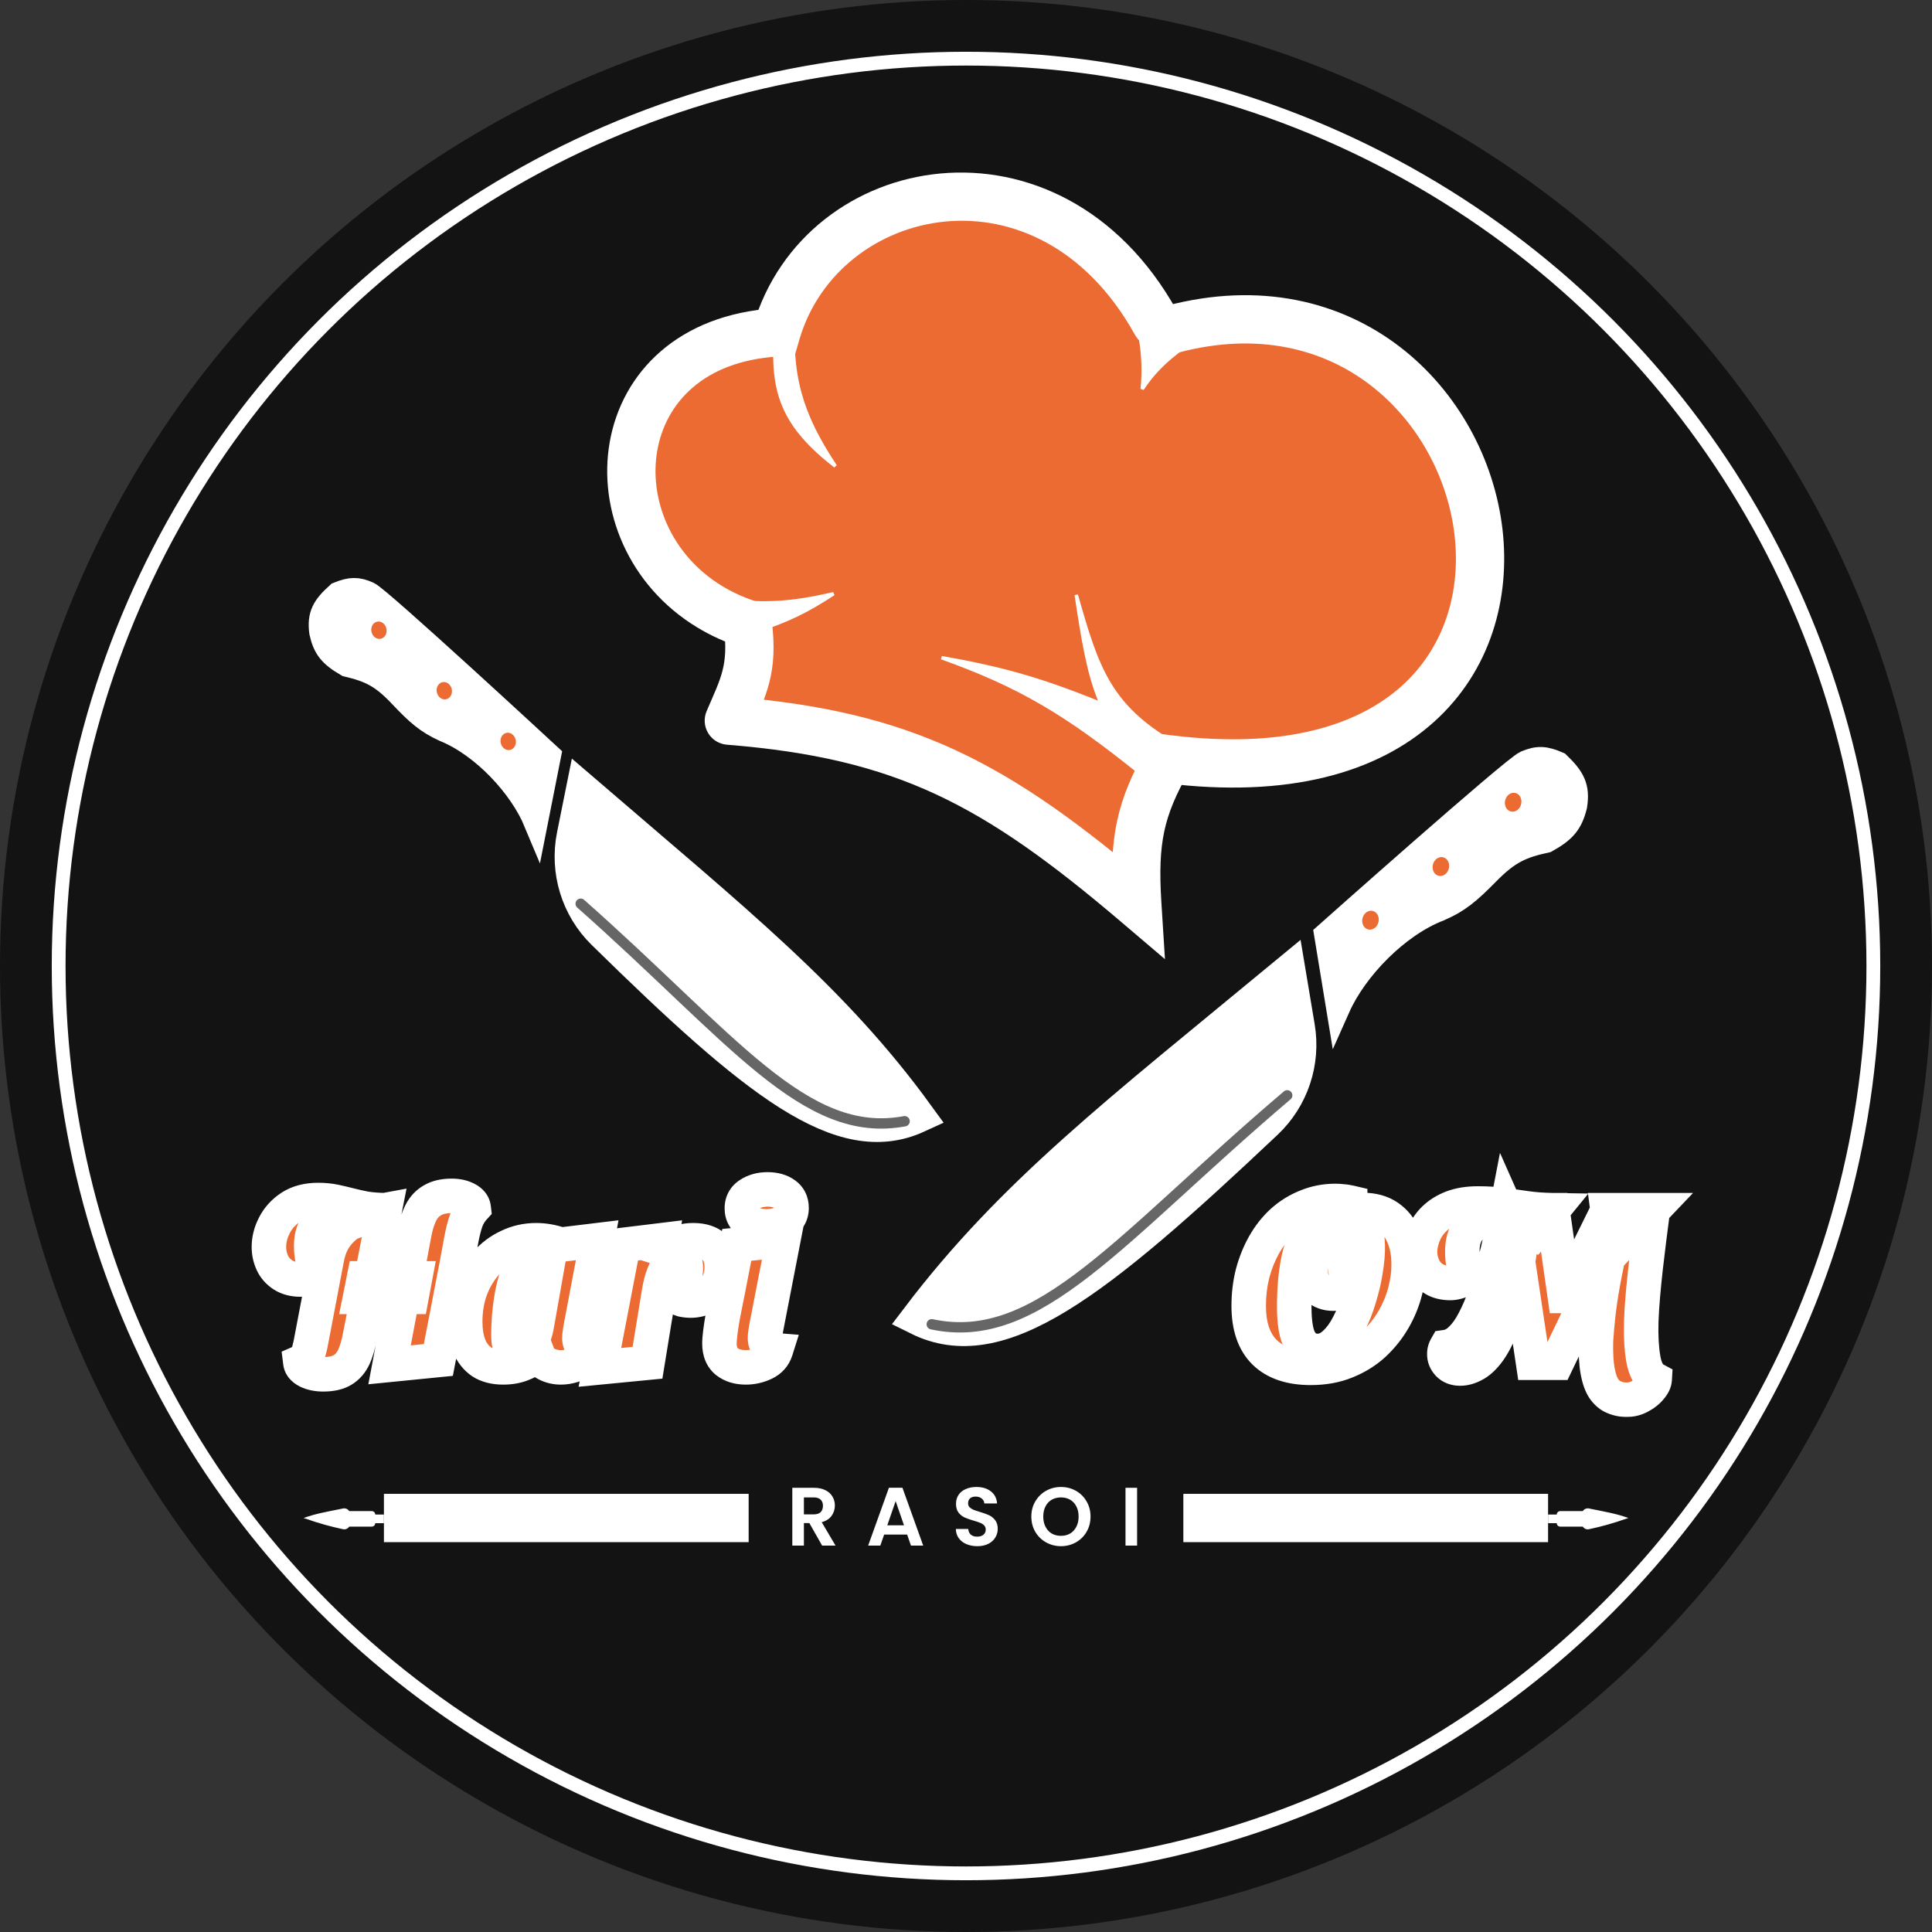
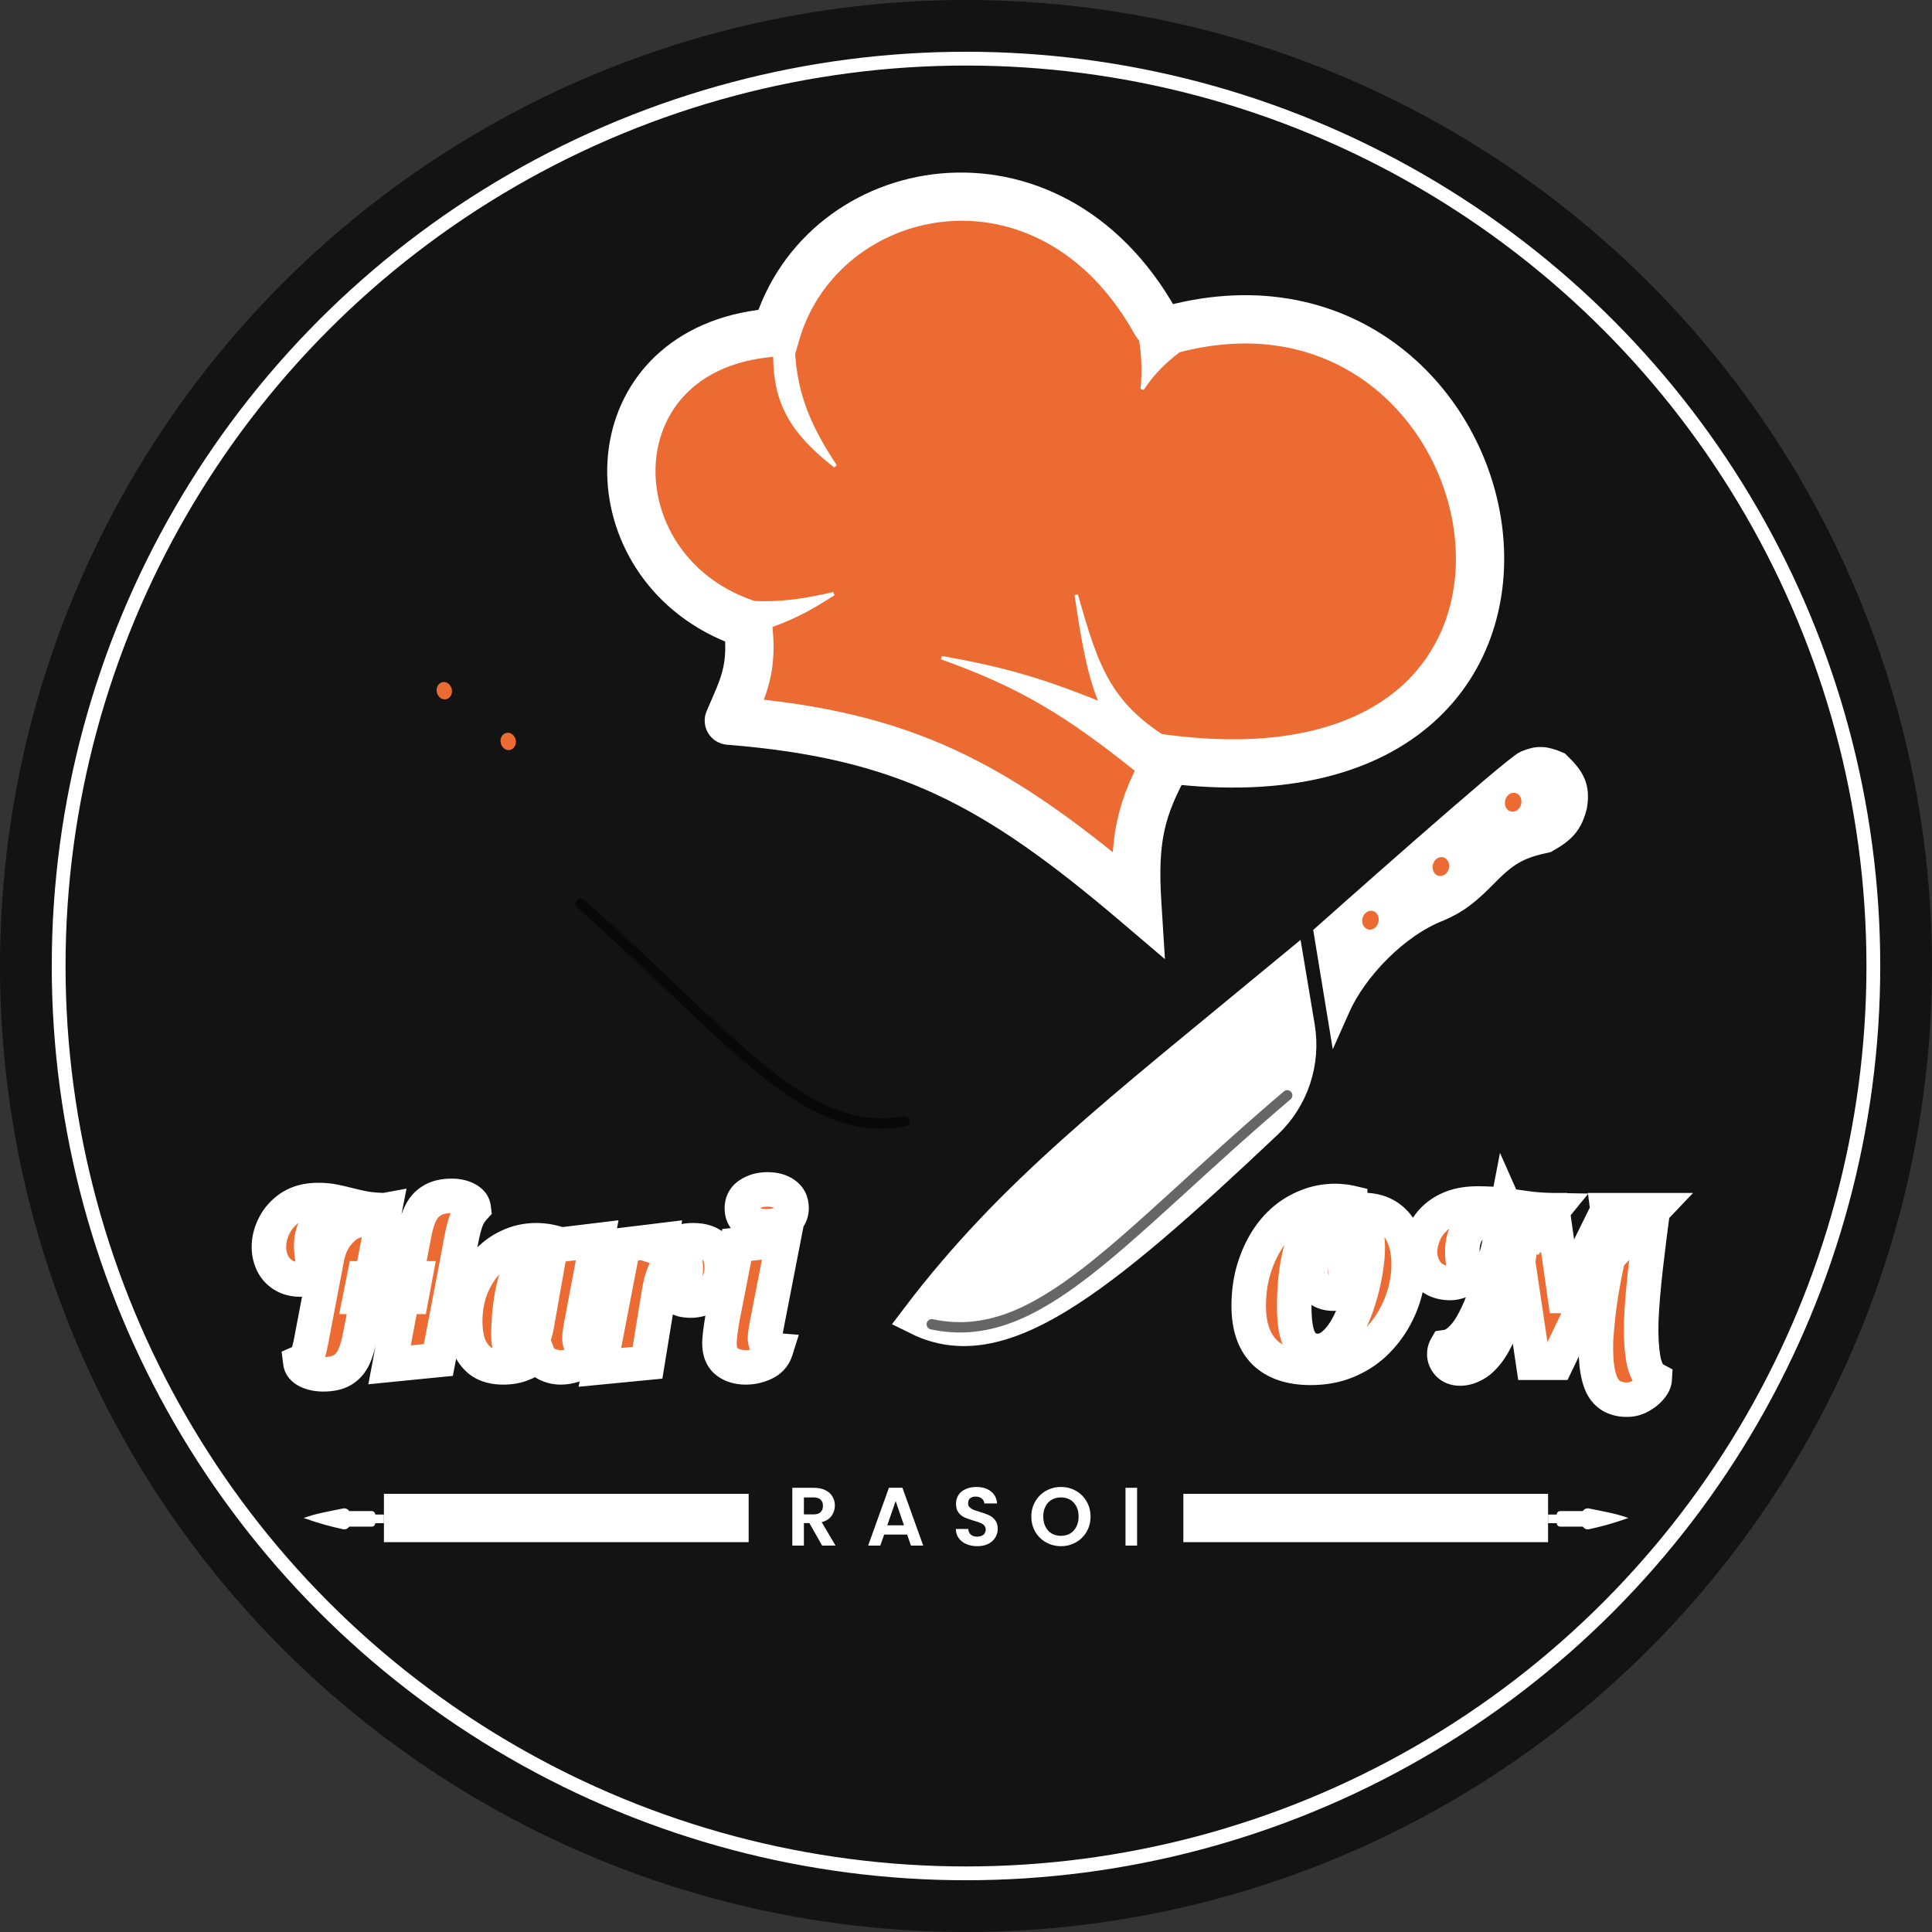
<svg xmlns="http://www.w3.org/2000/svg" width="560" height="560" viewBox="0 0 560 560" fill="none">
  <rect x="0" y="0" width="560" height="560" fill="#333333" stroke="none" />
  <circle cx="280" cy="280" r="280" fill="black" fill-opacity="0.63" />
  <circle cx="280" cy="280" r="263" stroke="white" stroke-width="4" />
  <mask id="path-3-outside-1_21_4" maskUnits="userSpaceOnUse" x="72" y="339" width="163" height="65" fill="black">
    <rect fill="white" x="72" y="339" width="163" height="65" />
    <path d="M112.917 395.603L120.153 357.212C120.6 354.934 121.225 353.013 122.029 351.45C122.833 349.887 123.95 348.703 125.379 347.899C126.808 347.05 128.662 346.626 130.94 346.626C132.593 346.626 134.022 346.939 135.228 347.564C136.479 348.189 137.171 349.06 137.305 350.177C136.367 351.204 135.63 352.433 135.094 353.862C134.603 355.291 134.156 357.033 133.754 359.088C133.397 361.143 132.928 363.689 132.347 366.726L127.054 394.196L112.917 395.603ZM93.688 398.35C91.946 398.35 90.427 398.037 89.132 397.412C87.881 396.787 87.189 395.938 87.055 394.866C87.77 394.553 88.306 394.129 88.663 393.593C89.065 393.012 89.378 392.253 89.601 391.315C89.869 390.377 90.137 389.126 90.405 387.563L94.76 364.716C95.296 361.857 96.346 359.49 97.909 357.614C99.472 355.738 101.393 354.264 103.671 353.192C105.994 352.12 108.607 351.316 111.51 350.78L104.341 387.295C103.894 389.707 103.291 391.739 102.532 393.392C101.773 395 100.701 396.228 99.316 397.077C97.931 397.926 96.055 398.35 93.688 398.35ZM87.122 370.88C85.112 370.88 83.415 370.433 82.03 369.54C80.645 368.647 79.618 367.485 78.948 366.056C78.278 364.582 77.943 363.041 77.943 361.433C77.943 359.289 78.479 357.19 79.551 355.135C80.623 353.036 82.209 351.294 84.308 349.909C86.452 348.524 89.087 347.832 92.214 347.832C93.956 347.832 95.564 347.988 97.038 348.301C98.512 348.614 99.941 348.949 101.326 349.306C102.711 349.663 104.207 349.998 105.815 350.311C107.468 350.579 109.366 350.735 111.51 350.78L101.393 354.532L101.259 353.862C100.455 353.46 99.673 353.17 98.914 352.991C98.199 352.812 97.507 352.723 96.837 352.723C94.827 352.723 93.219 353.482 92.013 355.001C90.807 356.475 90.204 358.507 90.204 361.098C90.204 362.393 90.316 363.622 90.539 364.783C90.807 365.944 91.298 367.284 92.013 368.803C91.343 369.562 90.539 370.098 89.601 370.411C88.663 370.724 87.837 370.88 87.122 370.88ZM104.408 375.905L105.48 370.545H120.287L119.282 375.905H104.408ZM145.83 396.34C143.328 396.34 141.251 395.804 139.599 394.732C137.991 393.615 136.785 392.074 135.981 390.109C135.221 388.144 134.842 385.821 134.842 383.141C134.842 379.746 135.355 376.62 136.383 373.761C137.455 370.902 138.929 368.401 140.805 366.257C142.681 364.113 144.869 362.46 147.371 361.299C149.872 360.093 152.552 359.49 155.411 359.49C157.733 359.49 160.123 359.914 162.58 360.763L173.099 359.49L168.275 385.017C168.23 385.374 168.163 385.821 168.074 386.357C167.984 386.893 167.94 387.384 167.94 387.831C167.94 388.68 168.185 389.461 168.677 390.176C169.168 390.891 169.972 391.293 171.089 391.382C170.731 392.499 170.084 393.437 169.146 394.196C168.252 394.911 167.203 395.447 165.997 395.804C164.835 396.161 163.696 396.34 162.58 396.34C161.106 396.34 159.743 396.027 158.493 395.402C157.242 394.777 156.371 393.816 155.88 392.521C154.718 393.682 153.289 394.598 151.592 395.268C149.939 395.983 148.018 396.34 145.83 396.34ZM150.051 392.052C151.212 392.052 152.172 391.605 152.932 390.712C153.736 389.774 154.339 388.657 154.741 387.362C155.187 386.067 155.5 384.838 155.679 383.677L159.029 364.716C158.448 364.314 157.845 364.024 157.22 363.845C156.639 363.622 156.103 363.51 155.612 363.51C154.361 363.51 153.267 364.068 152.329 365.185C151.391 366.257 150.587 367.709 149.917 369.54C149.291 371.371 148.778 373.359 148.376 375.503C148.018 377.602 147.75 379.679 147.572 381.734C147.438 383.789 147.371 385.598 147.371 387.161C147.371 388.322 147.527 389.439 147.84 390.511C148.152 391.538 148.889 392.052 150.051 392.052ZM173.878 396.34L180.712 360.83L191.7 359.49L190.628 366.056C191.655 363.912 193.018 362.282 194.715 361.165C196.457 360.048 198.534 359.49 200.946 359.49C203.626 359.49 205.658 360.16 207.043 361.5C208.472 362.84 209.187 364.761 209.187 367.262C209.187 370.076 208.338 372.399 206.641 374.23C204.944 376.061 202.777 376.977 200.142 376.977C199.383 376.977 198.601 376.888 197.797 376.709C197.038 376.486 196.457 376.151 196.055 375.704C196.814 374.721 197.462 373.426 197.998 371.818C198.534 370.21 198.802 368.758 198.802 367.463C198.802 366.704 198.668 366.056 198.4 365.52C198.132 364.939 197.596 364.649 196.792 364.649C196.122 364.649 195.497 364.872 194.916 365.319C194.335 365.766 193.799 366.436 193.308 367.329C192.817 368.222 192.348 369.339 191.901 370.679C191.499 371.974 191.164 373.515 190.896 375.302L187.68 395L173.878 396.34ZM216.172 396.34C213.939 396.34 212.108 395.782 210.678 394.665C209.249 393.504 208.534 391.762 208.534 389.439C208.534 388.59 208.624 387.474 208.802 386.089C208.981 384.704 209.204 383.253 209.472 381.734C209.785 380.171 210.075 378.697 210.343 377.312C210.611 375.927 210.835 374.811 211.013 373.962L213.559 360.83L227.026 359.49L222.068 385.017C222.024 385.374 221.957 385.821 221.867 386.357C221.778 386.893 221.733 387.384 221.733 387.831C221.733 388.68 221.979 389.461 222.47 390.176C222.962 390.891 223.766 391.293 224.882 391.382C224.346 393.079 223.23 394.33 221.532 395.134C219.835 395.938 218.048 396.34 216.172 396.34ZM222.202 355.47C220.148 355.47 218.428 355.023 217.043 354.13C215.703 353.237 215.033 351.941 215.033 350.244C215.033 348.502 215.748 347.162 217.177 346.224C218.651 345.241 220.416 344.75 222.47 344.75C224.525 344.75 226.2 345.219 227.495 346.157C228.791 347.095 229.438 348.413 229.438 350.11C229.438 351.852 228.746 353.192 227.361 354.13C225.977 355.023 224.257 355.47 222.202 355.47Z" />
  </mask>
  <path d="M112.917 395.603L120.153 357.212C120.6 354.934 121.225 353.013 122.029 351.45C122.833 349.887 123.95 348.703 125.379 347.899C126.808 347.05 128.662 346.626 130.94 346.626C132.593 346.626 134.022 346.939 135.228 347.564C136.479 348.189 137.171 349.06 137.305 350.177C136.367 351.204 135.63 352.433 135.094 353.862C134.603 355.291 134.156 357.033 133.754 359.088C133.397 361.143 132.928 363.689 132.347 366.726L127.054 394.196L112.917 395.603ZM93.688 398.35C91.946 398.35 90.427 398.037 89.132 397.412C87.881 396.787 87.189 395.938 87.055 394.866C87.77 394.553 88.306 394.129 88.663 393.593C89.065 393.012 89.378 392.253 89.601 391.315C89.869 390.377 90.137 389.126 90.405 387.563L94.76 364.716C95.296 361.857 96.346 359.49 97.909 357.614C99.472 355.738 101.393 354.264 103.671 353.192C105.994 352.12 108.607 351.316 111.51 350.78L104.341 387.295C103.894 389.707 103.291 391.739 102.532 393.392C101.773 395 100.701 396.228 99.316 397.077C97.931 397.926 96.055 398.35 93.688 398.35ZM87.122 370.88C85.112 370.88 83.415 370.433 82.03 369.54C80.645 368.647 79.618 367.485 78.948 366.056C78.278 364.582 77.943 363.041 77.943 361.433C77.943 359.289 78.479 357.19 79.551 355.135C80.623 353.036 82.209 351.294 84.308 349.909C86.452 348.524 89.087 347.832 92.214 347.832C93.956 347.832 95.564 347.988 97.038 348.301C98.512 348.614 99.941 348.949 101.326 349.306C102.711 349.663 104.207 349.998 105.815 350.311C107.468 350.579 109.366 350.735 111.51 350.78L101.393 354.532L101.259 353.862C100.455 353.46 99.673 353.17 98.914 352.991C98.199 352.812 97.507 352.723 96.837 352.723C94.827 352.723 93.219 353.482 92.013 355.001C90.807 356.475 90.204 358.507 90.204 361.098C90.204 362.393 90.316 363.622 90.539 364.783C90.807 365.944 91.298 367.284 92.013 368.803C91.343 369.562 90.539 370.098 89.601 370.411C88.663 370.724 87.837 370.88 87.122 370.88ZM104.408 375.905L105.48 370.545H120.287L119.282 375.905H104.408ZM145.83 396.34C143.328 396.34 141.251 395.804 139.599 394.732C137.991 393.615 136.785 392.074 135.981 390.109C135.221 388.144 134.842 385.821 134.842 383.141C134.842 379.746 135.355 376.62 136.383 373.761C137.455 370.902 138.929 368.401 140.805 366.257C142.681 364.113 144.869 362.46 147.371 361.299C149.872 360.093 152.552 359.49 155.411 359.49C157.733 359.49 160.123 359.914 162.58 360.763L173.099 359.49L168.275 385.017C168.23 385.374 168.163 385.821 168.074 386.357C167.984 386.893 167.94 387.384 167.94 387.831C167.94 388.68 168.185 389.461 168.677 390.176C169.168 390.891 169.972 391.293 171.089 391.382C170.731 392.499 170.084 393.437 169.146 394.196C168.252 394.911 167.203 395.447 165.997 395.804C164.835 396.161 163.696 396.34 162.58 396.34C161.106 396.34 159.743 396.027 158.493 395.402C157.242 394.777 156.371 393.816 155.88 392.521C154.718 393.682 153.289 394.598 151.592 395.268C149.939 395.983 148.018 396.34 145.83 396.34ZM150.051 392.052C151.212 392.052 152.172 391.605 152.932 390.712C153.736 389.774 154.339 388.657 154.741 387.362C155.187 386.067 155.5 384.838 155.679 383.677L159.029 364.716C158.448 364.314 157.845 364.024 157.22 363.845C156.639 363.622 156.103 363.51 155.612 363.51C154.361 363.51 153.267 364.068 152.329 365.185C151.391 366.257 150.587 367.709 149.917 369.54C149.291 371.371 148.778 373.359 148.376 375.503C148.018 377.602 147.75 379.679 147.572 381.734C147.438 383.789 147.371 385.598 147.371 387.161C147.371 388.322 147.527 389.439 147.84 390.511C148.152 391.538 148.889 392.052 150.051 392.052ZM173.878 396.34L180.712 360.83L191.7 359.49L190.628 366.056C191.655 363.912 193.018 362.282 194.715 361.165C196.457 360.048 198.534 359.49 200.946 359.49C203.626 359.49 205.658 360.16 207.043 361.5C208.472 362.84 209.187 364.761 209.187 367.262C209.187 370.076 208.338 372.399 206.641 374.23C204.944 376.061 202.777 376.977 200.142 376.977C199.383 376.977 198.601 376.888 197.797 376.709C197.038 376.486 196.457 376.151 196.055 375.704C196.814 374.721 197.462 373.426 197.998 371.818C198.534 370.21 198.802 368.758 198.802 367.463C198.802 366.704 198.668 366.056 198.4 365.52C198.132 364.939 197.596 364.649 196.792 364.649C196.122 364.649 195.497 364.872 194.916 365.319C194.335 365.766 193.799 366.436 193.308 367.329C192.817 368.222 192.348 369.339 191.901 370.679C191.499 371.974 191.164 373.515 190.896 375.302L187.68 395L173.878 396.34ZM216.172 396.34C213.939 396.34 212.108 395.782 210.678 394.665C209.249 393.504 208.534 391.762 208.534 389.439C208.534 388.59 208.624 387.474 208.802 386.089C208.981 384.704 209.204 383.253 209.472 381.734C209.785 380.171 210.075 378.697 210.343 377.312C210.611 375.927 210.835 374.811 211.013 373.962L213.559 360.83L227.026 359.49L222.068 385.017C222.024 385.374 221.957 385.821 221.867 386.357C221.778 386.893 221.733 387.384 221.733 387.831C221.733 388.68 221.979 389.461 222.47 390.176C222.962 390.891 223.766 391.293 224.882 391.382C224.346 393.079 223.23 394.33 221.532 395.134C219.835 395.938 218.048 396.34 216.172 396.34ZM222.202 355.47C220.148 355.47 218.428 355.023 217.043 354.13C215.703 353.237 215.033 351.941 215.033 350.244C215.033 348.502 215.748 347.162 217.177 346.224C218.651 345.241 220.416 344.75 222.47 344.75C224.525 344.75 226.2 345.219 227.495 346.157C228.791 347.095 229.438 348.413 229.438 350.11C229.438 351.852 228.746 353.192 227.361 354.13C225.977 355.023 224.257 355.47 222.202 355.47Z" fill="#EC6B32" />
  <path d="M112.917 395.603L108.004 394.677L106.767 401.24L113.412 400.578L112.917 395.603ZM120.153 357.212L115.246 356.25L115.243 356.268L115.24 356.286L120.153 357.212ZM125.379 347.899L127.83 352.257L127.881 352.228L127.932 352.198L125.379 347.899ZM135.228 347.564L132.926 352.003L132.959 352.02L132.992 352.036L135.228 347.564ZM137.305 350.177L140.997 353.548L142.542 351.856L142.269 349.581L137.305 350.177ZM135.094 353.862L130.412 352.106L130.388 352.171L130.366 352.237L135.094 353.862ZM133.754 359.088L128.847 358.128L128.837 358.18L128.828 358.231L133.754 359.088ZM132.347 366.726L137.257 367.672L137.258 367.665L132.347 366.726ZM127.054 394.196L127.549 399.171L131.258 398.802L131.964 395.142L127.054 394.196ZM89.132 397.412L86.896 401.884L86.927 401.9L86.958 401.915L89.132 397.412ZM87.055 394.866L85.051 390.285L81.63 391.782L82.094 395.486L87.055 394.866ZM88.663 393.593L84.552 390.747L84.527 390.783L84.503 390.819L88.663 393.593ZM89.601 391.315L84.793 389.941L84.763 390.049L84.737 390.157L89.601 391.315ZM90.405 387.563L85.493 386.627L85.485 386.672L85.477 386.718L90.405 387.563ZM94.76 364.716L99.672 365.652L99.673 365.645L99.674 365.637L94.76 364.716ZM103.671 353.192L101.576 348.652L101.559 348.66L101.542 348.668L103.671 353.192ZM111.51 350.78L116.416 351.743L117.833 344.528L110.602 345.863L111.51 350.78ZM104.341 387.295L99.435 386.332L99.43 386.358L99.425 386.385L104.341 387.295ZM102.532 393.392L107.053 395.527L107.064 395.503L107.075 395.479L102.532 393.392ZM99.316 397.077L101.929 401.34H101.929L99.316 397.077ZM82.03 369.54L84.741 365.339L84.741 365.339L82.03 369.54ZM78.948 366.056L74.396 368.125L74.408 368.152L74.421 368.178L78.948 366.056ZM79.551 355.135L83.984 357.448L83.994 357.428L84.004 357.409L79.551 355.135ZM84.308 349.909L81.595 345.709L81.575 345.722L81.555 345.735L84.308 349.909ZM97.038 348.301L96.001 353.192L96.001 353.192L97.038 348.301ZM101.326 349.306L102.575 344.465L101.326 349.306ZM105.815 350.311L104.861 355.219L104.937 355.234L105.015 355.247L105.815 350.311ZM111.51 350.78L113.249 355.468L111.614 345.781L111.51 350.78ZM101.393 354.532L96.49 355.513L97.639 361.257L103.132 359.22L101.393 354.532ZM101.259 353.862L106.162 352.881L105.682 350.483L103.495 349.39L101.259 353.862ZM98.914 352.991L97.701 357.842L97.735 357.85L97.769 357.858L98.914 352.991ZM92.013 355.001L95.883 358.167L95.906 358.139L95.929 358.11L92.013 355.001ZM90.539 364.783L85.629 365.727L85.646 365.818L85.667 365.907L90.539 364.783ZM92.013 368.803L95.762 372.111L97.936 369.647L96.537 366.674L92.013 368.803ZM104.408 375.905L99.505 374.924L98.309 380.905H104.408V375.905ZM105.48 370.545V365.545H101.381L100.577 369.564L105.48 370.545ZM120.287 370.545L125.201 371.466L126.312 365.545H120.287V370.545ZM119.282 375.905V380.905H123.432L124.196 376.826L119.282 375.905ZM117.83 396.529L125.066 358.138L115.24 356.286L108.004 394.677L117.83 396.529ZM125.06 358.174C125.443 356.219 125.942 354.773 126.475 353.737L117.583 349.163C116.508 351.253 115.756 353.649 115.246 356.25L125.06 358.174ZM126.475 353.737C126.865 352.979 127.317 352.546 127.83 352.257L122.928 343.541C120.583 344.86 118.801 346.795 117.583 349.163L126.475 353.737ZM127.932 352.198C128.354 351.948 129.241 351.626 130.94 351.626V341.626C128.083 341.626 125.263 342.153 122.826 343.6L127.932 352.198ZM130.94 351.626C131.963 351.626 132.57 351.818 132.926 352.003L137.53 343.125C135.474 342.06 133.222 341.626 130.94 341.626V351.626ZM132.992 352.036C133.128 352.104 132.979 352.059 132.771 351.797C132.534 351.5 132.383 351.123 132.341 350.773L142.269 349.581C141.885 346.382 139.802 344.261 137.464 343.092L132.992 352.036ZM133.613 346.806C132.205 348.347 131.15 350.139 130.412 352.106L139.776 355.618C140.11 354.727 140.529 354.061 140.997 353.548L133.613 346.806ZM130.366 352.237C129.777 353.948 129.278 355.927 128.847 358.128L138.661 360.048C139.034 358.14 139.428 356.635 139.822 355.487L130.366 352.237ZM128.828 358.231C128.477 360.249 128.014 362.765 127.436 365.787L137.258 367.665C137.842 364.612 138.316 362.036 138.68 359.945L128.828 358.231ZM127.437 365.78L122.144 393.25L131.964 395.142L137.257 367.672L127.437 365.78ZM126.559 389.221L112.422 390.628L113.412 400.578L127.549 399.171L126.559 389.221ZM93.688 393.35C92.542 393.35 91.795 393.145 91.306 392.909L86.958 401.915C89.059 402.929 91.35 403.35 93.688 403.35V393.35ZM91.368 392.94C91.207 392.859 91.343 392.893 91.549 393.146C91.788 393.439 91.965 393.836 92.016 394.246L82.094 395.486C82.495 398.698 84.643 400.758 86.896 401.884L91.368 392.94ZM89.059 399.447C90.464 398.832 91.832 397.853 92.823 396.367L84.503 390.819C84.632 390.626 84.773 390.486 84.889 390.393C85.001 390.304 85.069 390.277 85.051 390.285L89.059 399.447ZM92.774 396.439C93.633 395.198 94.147 393.809 94.465 392.473L84.737 390.157C84.676 390.414 84.617 390.584 84.576 390.684C84.534 390.785 84.519 390.795 84.552 390.747L92.774 396.439ZM94.409 392.689C94.747 391.503 95.051 390.054 95.333 388.408L85.477 386.718C85.223 388.199 84.991 389.251 84.793 389.941L94.409 392.689ZM95.317 388.499L99.672 365.652L89.848 363.78L85.493 386.627L95.317 388.499ZM99.674 365.637C100.083 363.457 100.829 361.92 101.75 360.815L94.068 354.413C91.862 357.06 90.509 360.257 89.846 363.795L99.674 365.637ZM101.75 360.815C102.831 359.517 104.161 358.487 105.8 357.716L101.542 348.668C98.625 350.041 96.113 351.959 94.068 354.413L101.75 360.815ZM105.766 357.732C107.658 356.859 109.863 356.169 112.418 355.697L110.602 345.863C107.35 346.463 104.33 347.381 101.576 348.652L105.766 357.732ZM106.604 349.817L99.435 386.332L109.247 388.258L116.416 351.743L106.604 349.817ZM99.425 386.385C99.029 388.521 98.528 390.132 97.989 391.304L107.075 395.479C108.055 393.347 108.76 390.893 109.257 388.205L99.425 386.385ZM98.011 391.257C97.626 392.072 97.18 392.522 96.703 392.814L101.929 401.34C104.222 399.935 105.919 397.928 107.053 395.527L98.011 391.257ZM96.703 392.814C96.386 393.009 95.53 393.35 93.688 393.35V403.35C96.58 403.35 99.477 402.843 101.929 401.34L96.703 392.814ZM87.122 365.88C85.861 365.88 85.156 365.606 84.741 365.339L79.319 373.741C81.674 375.26 84.363 375.88 87.122 375.88V365.88ZM84.741 365.339C84.108 364.931 83.729 364.475 83.475 363.934L74.421 368.178C75.507 370.496 77.182 372.363 79.319 373.741L84.741 365.339ZM83.5 363.987C83.123 363.158 82.943 362.322 82.943 361.433H72.943C72.943 363.76 73.433 366.006 74.396 368.125L83.5 363.987ZM82.943 361.433C82.943 360.159 83.254 358.848 83.984 357.448L75.118 352.822C73.704 355.532 72.943 358.419 72.943 361.433H82.943ZM84.004 357.409C84.657 356.131 85.633 355.025 87.061 354.083L81.555 345.735C78.784 347.563 76.589 349.941 75.098 352.861L84.004 357.409ZM87.021 354.109C88.191 353.353 89.832 352.832 92.214 352.832V342.832C88.343 342.832 84.713 343.695 81.595 345.709L87.021 354.109ZM92.214 352.832C93.66 352.832 94.916 352.962 96.001 353.192L98.076 343.41C96.212 343.015 94.252 342.832 92.214 342.832V352.832ZM96.001 353.192C97.407 353.491 98.766 353.809 100.077 354.147L102.575 344.465C101.117 344.088 99.617 343.737 98.076 343.41L96.001 353.192ZM100.077 354.147C101.572 354.533 103.168 354.89 104.861 355.219L106.769 345.403C105.246 345.107 103.85 344.793 102.575 344.465L100.077 354.147ZM105.015 355.247C106.951 355.561 109.09 355.731 111.406 355.779L111.614 345.781C109.642 345.74 107.984 345.597 106.615 345.375L105.015 355.247ZM109.771 346.092L99.654 349.844L103.132 359.22L113.249 355.468L109.771 346.092ZM106.296 353.551L106.162 352.881L96.356 354.843L96.49 355.513L106.296 353.551ZM103.495 349.39C102.395 348.84 101.248 348.404 100.059 348.124L97.769 357.858C98.098 357.936 98.515 358.08 99.023 358.334L103.495 349.39ZM100.127 348.14C99.054 347.872 97.954 347.723 96.837 347.723V357.723C97.06 357.723 97.344 357.752 97.701 357.842L100.127 348.14ZM96.837 347.723C93.366 347.723 90.291 349.129 88.097 351.892L95.929 358.11C96.098 357.897 96.21 357.837 96.258 357.814C96.313 357.788 96.474 357.723 96.837 357.723V347.723ZM88.143 351.835C85.981 354.477 85.204 357.768 85.204 361.098H95.204C95.204 359.247 95.633 358.473 95.883 358.167L88.143 351.835ZM85.204 361.098C85.204 362.681 85.34 364.227 85.629 365.727L95.449 363.839C95.291 363.016 95.204 362.106 95.204 361.098H85.204ZM85.667 365.907C86.04 367.523 86.679 369.211 87.489 370.932L96.537 366.674C95.918 365.358 95.574 364.365 95.411 363.659L85.667 365.907ZM88.264 365.495C88.162 365.61 88.1 365.641 88.02 365.668L91.182 375.154C92.978 374.556 94.523 373.515 95.762 372.111L88.264 365.495ZM88.02 365.668C87.728 365.765 87.506 365.82 87.348 365.85C87.189 365.88 87.119 365.88 87.122 365.88V375.88C88.536 375.88 89.915 375.577 91.182 375.154L88.02 365.668ZM109.311 376.886L110.383 371.526L100.577 369.564L99.505 374.924L109.311 376.886ZM105.48 375.545H120.287V365.545H105.48V375.545ZM115.373 369.624L114.368 374.984L124.196 376.826L125.201 371.466L115.373 369.624ZM119.282 370.905H104.408V380.905H119.282V370.905ZM139.599 394.732L136.747 398.839L136.812 398.884L136.878 398.927L139.599 394.732ZM135.981 390.109L131.317 391.911L131.334 391.957L131.353 392.002L135.981 390.109ZM136.383 373.761L131.701 372.005L131.689 372.038L131.677 372.07L136.383 373.761ZM147.371 361.299L149.476 365.834L149.509 365.819L149.542 365.803L147.371 361.299ZM162.58 360.763L160.947 365.489L162.036 365.865L163.18 365.727L162.58 360.763ZM173.099 359.49L178.012 360.418L179.28 353.705L172.498 354.526L173.099 359.49ZM168.275 385.017L163.362 384.089L163.333 384.242L163.313 384.397L168.275 385.017ZM168.074 386.357L163.142 385.535L163.142 385.535L168.074 386.357ZM168.677 390.176L164.556 393.009L164.556 393.009L168.677 390.176ZM171.089 391.382L175.851 392.906L177.772 386.901L171.487 386.398L171.089 391.382ZM169.146 394.196L172.269 398.1L172.28 398.091L172.292 398.082L169.146 394.196ZM165.997 395.804L164.576 391.01L164.551 391.017L164.526 391.025L165.997 395.804ZM158.493 395.402L160.729 390.93L158.493 395.402ZM155.88 392.521L160.555 390.748L157.812 383.517L152.344 388.985L155.88 392.521ZM151.592 395.268L149.756 390.617L149.681 390.647L149.607 390.679L151.592 395.268ZM152.932 390.712L149.135 387.458L149.129 387.466L149.122 387.474L152.932 390.712ZM154.741 387.362L150.014 385.732L149.988 385.806L149.965 385.88L154.741 387.362ZM155.679 383.677L150.755 382.807L150.745 382.862L150.737 382.917L155.679 383.677ZM159.029 364.716L163.952 365.586L164.51 362.43L161.875 360.605L159.029 364.716ZM157.22 363.845L155.425 368.512L155.632 368.592L155.846 368.653L157.22 363.845ZM152.329 365.185L156.092 368.478L156.125 368.44L156.157 368.401L152.329 365.185ZM149.917 369.54L145.221 367.822L145.202 367.873L145.185 367.924L149.917 369.54ZM148.376 375.503L143.461 374.582L143.454 374.623L143.447 374.664L148.376 375.503ZM147.572 381.734L142.59 381.301L142.586 381.355L142.582 381.409L147.572 381.734ZM147.84 390.511L143.04 391.911L143.048 391.939L143.056 391.967L147.84 390.511ZM145.83 391.34C144.035 391.34 142.969 390.959 142.32 390.537L136.878 398.927C139.533 400.649 142.622 401.34 145.83 401.34V391.34ZM142.451 390.625C141.703 390.106 141.079 389.366 140.608 388.216L131.353 392.002C132.49 394.783 134.278 397.125 136.747 398.839L142.451 390.625ZM140.645 388.307C140.159 387.049 139.842 385.365 139.842 383.141H129.842C129.842 386.277 130.284 389.238 131.317 391.911L140.645 388.307ZM139.842 383.141C139.842 380.256 140.277 377.708 141.088 375.452L131.677 372.07C130.434 375.531 129.842 379.237 129.842 383.141H139.842ZM141.064 375.517C141.94 373.181 143.115 371.209 144.568 369.55L137.042 362.964C134.742 365.593 132.969 368.624 131.701 372.005L141.064 375.517ZM144.568 369.55C145.999 367.913 147.629 366.692 149.476 365.834L145.265 356.764C142.11 358.229 139.362 360.313 137.042 362.964L144.568 369.55ZM149.542 365.803C151.346 364.933 153.281 364.49 155.411 364.49V354.49C151.823 354.49 148.398 355.253 145.199 356.795L149.542 365.803ZM155.411 364.49C157.116 364.49 158.954 364.8 160.947 365.489L164.212 356.037C161.292 355.028 158.351 354.49 155.411 354.49V364.49ZM163.18 365.727L173.699 364.454L172.498 354.526L161.979 355.799L163.18 365.727ZM168.186 358.562L163.362 384.089L173.188 385.945L178.012 360.418L168.186 358.562ZM163.313 384.397C163.28 384.662 163.225 385.036 163.142 385.535L173.006 387.179C173.101 386.606 173.18 386.087 173.236 385.637L163.313 384.397ZM163.142 385.535C163.016 386.287 162.94 387.057 162.94 387.831H172.94C172.94 387.711 172.952 387.499 173.006 387.179L163.142 385.535ZM162.94 387.831C162.94 389.715 163.506 391.48 164.556 393.009L172.797 387.343C172.816 387.372 172.859 387.444 172.894 387.555C172.929 387.666 172.94 387.765 172.94 387.831H162.94ZM164.556 393.009C166.138 395.309 168.546 396.195 170.69 396.366L171.487 386.398C171.417 386.392 171.59 386.394 171.884 386.541C172.21 386.704 172.545 386.978 172.797 387.343L164.556 393.009ZM166.327 389.858C166.275 390.018 166.204 390.145 166 390.31L172.292 398.082C173.964 396.729 175.187 394.979 175.851 392.906L166.327 389.858ZM166.022 390.292C165.682 390.564 165.224 390.818 164.576 391.01L167.417 400.598C169.181 400.075 170.823 399.257 172.269 398.1L166.022 390.292ZM164.526 391.025C163.8 391.249 163.156 391.34 162.58 391.34V401.34C164.237 401.34 165.871 401.074 167.467 400.583L164.526 391.025ZM162.58 391.34C161.839 391.34 161.248 391.189 160.729 390.93L156.257 399.874C158.239 400.865 160.373 401.34 162.58 401.34V391.34ZM160.729 390.93C160.667 390.899 160.634 390.876 160.619 390.865C160.605 390.855 160.603 390.851 160.605 390.854C160.607 390.856 160.606 390.855 160.599 390.845C160.593 390.834 160.576 390.804 160.555 390.748L151.205 394.294C152.146 396.776 153.895 398.693 156.257 399.874L160.729 390.93ZM152.344 388.985C151.718 389.611 150.887 390.171 149.756 390.617L153.428 399.919C155.691 399.025 157.718 397.753 159.415 396.057L152.344 388.985ZM149.607 390.679C148.701 391.071 147.479 391.34 145.83 391.34V401.34C148.557 401.34 151.177 400.895 153.576 399.857L149.607 390.679ZM150.051 397.052C152.695 397.052 155.043 395.949 156.741 393.95L149.122 387.474C149.159 387.43 149.293 387.295 149.533 387.183C149.775 387.071 149.974 387.052 150.051 387.052V397.052ZM156.728 393.966C158.017 392.462 158.932 390.726 159.516 388.844L149.965 385.88C149.746 386.588 149.454 387.086 149.135 387.458L156.728 393.966ZM159.468 388.992C159.996 387.459 160.39 385.938 160.621 384.437L150.737 382.917C150.61 383.738 150.379 384.674 150.014 385.732L159.468 388.992ZM160.602 384.547L163.952 365.586L154.105 363.846L150.755 382.807L160.602 384.547ZM161.875 360.605C160.883 359.919 159.788 359.379 158.593 359.037L155.846 368.653C155.903 368.669 156.013 368.709 156.183 368.827L161.875 360.605ZM159.015 359.178C158.007 358.791 156.856 358.51 155.612 358.51V368.51C155.478 368.51 155.392 368.495 155.362 368.489C155.334 368.483 155.353 368.484 155.425 368.512L159.015 359.178ZM155.612 358.51C152.631 358.51 150.213 359.93 148.5 361.969L156.157 368.401C156.275 368.261 156.275 368.306 156.125 368.383C156.052 368.42 155.962 368.455 155.861 368.479C155.761 368.503 155.674 368.51 155.612 368.51V358.51ZM148.566 361.892C147.103 363.564 146.03 365.612 145.221 367.822L154.612 371.258C155.144 369.805 155.678 368.95 156.092 368.478L148.566 361.892ZM145.185 367.924C144.473 370.009 143.902 372.231 143.461 374.582L153.29 376.424C153.653 374.487 154.11 372.734 154.648 371.156L145.185 367.924ZM143.447 374.664C143.067 376.894 142.781 379.106 142.59 381.301L152.553 382.167C152.719 380.253 152.97 378.311 153.305 376.342L143.447 374.664ZM142.582 381.409C142.443 383.54 142.371 385.461 142.371 387.161H152.371C152.371 385.734 152.432 384.037 152.561 382.059L142.582 381.409ZM142.371 387.161C142.371 388.777 142.589 390.366 143.04 391.911L152.64 389.111C152.465 388.512 152.371 387.868 152.371 387.161H142.371ZM143.056 391.967C143.473 393.336 144.309 394.752 145.768 395.769C147.19 396.76 148.746 397.052 150.051 397.052V387.052C150.195 387.052 150.801 387.087 151.486 387.565C152.208 388.068 152.519 388.713 152.623 389.055L143.056 391.967ZM173.878 396.34L168.968 395.395L167.704 401.963L174.361 401.317L173.878 396.34ZM180.712 360.83L180.107 355.867L176.491 356.308L175.802 359.885L180.712 360.83ZM191.7 359.49L196.635 360.296L197.708 353.72L191.095 354.527L191.7 359.49ZM190.628 366.056L185.693 365.25L195.137 368.217L190.628 366.056ZM194.715 361.165L192.017 356.956L191.992 356.972L191.967 356.988L194.715 361.165ZM207.043 361.5L203.566 365.093L203.594 365.121L203.623 365.148L207.043 361.5ZM206.641 374.23L210.308 377.629V377.629L206.641 374.23ZM197.797 376.709L196.386 381.506L196.548 381.553L196.712 381.59L197.797 376.709ZM196.055 375.704L192.099 372.647L189.548 375.948L192.339 379.049L196.055 375.704ZM198.4 365.52L193.86 367.615L193.893 367.686L193.928 367.756L198.4 365.52ZM194.916 365.319L197.965 369.282H197.965L194.916 365.319ZM193.308 367.329L188.927 364.919L188.927 364.919L193.308 367.329ZM191.901 370.679L187.158 369.098L187.141 369.147L187.126 369.197L191.901 370.679ZM190.896 375.302L195.831 376.108L195.836 376.076L195.841 376.044L190.896 375.302ZM187.68 395L188.163 399.977L191.995 399.605L192.615 395.806L187.68 395ZM178.788 397.285L185.622 361.775L175.802 359.885L168.968 395.395L178.788 397.285ZM181.317 365.793L192.305 364.453L191.095 354.527L180.107 355.867L181.317 365.793ZM186.765 358.684L185.693 365.25L195.563 366.862L196.635 360.296L186.765 358.684ZM195.137 368.217C195.839 366.751 196.646 365.88 197.463 365.342L191.967 356.988C189.389 358.684 187.471 361.073 186.119 363.895L195.137 368.217ZM197.413 365.374C198.224 364.855 199.329 364.49 200.946 364.49V354.49C197.739 354.49 194.69 355.242 192.017 356.956L197.413 365.374ZM200.946 364.49C202.842 364.49 203.427 364.959 203.566 365.093L210.52 357.907C207.89 355.361 204.41 354.49 200.946 354.49V364.49ZM203.623 365.148C203.783 365.297 204.187 365.738 204.187 367.262H214.187C214.187 363.784 213.162 360.383 210.463 357.852L203.623 365.148ZM204.187 367.262C204.187 368.988 203.704 370.044 202.974 370.831L210.308 377.629C212.973 374.754 214.187 371.164 214.187 367.262H204.187ZM202.974 370.831C202.28 371.58 201.472 371.977 200.142 371.977V381.977C204.083 381.977 207.607 380.543 210.308 377.629L202.974 370.831ZM200.142 371.977C199.777 371.977 199.359 371.934 198.882 371.828L196.712 381.59C197.843 381.841 198.989 381.977 200.142 381.977V371.977ZM199.208 371.912C199.062 371.869 199.387 371.932 199.772 372.359L192.339 379.049C193.527 380.369 195.014 381.102 196.386 381.506L199.208 371.912ZM200.012 378.761C201.214 377.205 202.088 375.359 202.742 373.399L193.255 370.237C192.836 371.493 192.415 372.238 192.099 372.647L200.012 378.761ZM202.742 373.399C203.398 371.43 203.802 369.432 203.802 367.463H193.802C193.802 368.084 193.67 368.99 193.255 370.237L202.742 373.399ZM203.802 367.463C203.802 366.129 203.568 364.675 202.872 363.284L193.928 367.756C193.769 367.437 193.802 367.278 193.802 367.463H203.802ZM202.94 363.425C202.377 362.206 201.444 361.156 200.179 360.47C198.983 359.823 197.77 359.649 196.792 359.649V369.649C196.619 369.649 196.075 369.62 195.416 369.263C194.686 368.868 194.155 368.253 193.86 367.615L202.94 363.425ZM196.792 359.649C194.915 359.649 193.236 360.303 191.868 361.356L197.965 369.282C197.884 369.345 197.729 369.444 197.502 369.525C197.27 369.608 197.025 369.649 196.792 369.649V359.649ZM191.868 361.356C190.571 362.353 189.629 363.643 188.927 364.919L197.689 369.739C197.822 369.498 197.924 369.354 197.983 369.28C198.042 369.206 198.041 369.223 197.965 369.282L191.868 361.356ZM188.927 364.919C188.247 366.156 187.666 367.572 187.158 369.098L196.645 372.26C197.029 371.106 197.387 370.288 197.689 369.739L188.927 364.919ZM187.126 369.197C186.629 370.799 186.246 372.6 185.951 374.56L195.841 376.044C196.083 374.431 196.37 373.15 196.676 372.161L187.126 369.197ZM185.961 374.496L182.745 394.194L192.615 395.806L195.831 376.108L185.961 374.496ZM187.197 390.023L173.395 391.363L174.361 401.317L188.163 399.977L187.197 390.023ZM210.678 394.665L207.525 398.546L207.562 398.576L207.6 398.605L210.678 394.665ZM208.802 386.089L213.761 386.729L208.802 386.089ZM209.472 381.734L204.569 380.753L204.558 380.809L204.548 380.865L209.472 381.734ZM210.343 377.312L215.252 378.262L210.343 377.312ZM211.013 373.962L215.906 374.992L215.914 374.953L215.922 374.914L211.013 373.962ZM213.559 360.83L213.064 355.855L209.359 356.223L208.651 359.878L213.559 360.83ZM227.026 359.49L231.935 360.443L233.215 353.849L226.531 354.515L227.026 359.49ZM222.068 385.017L217.16 384.064L217.128 384.229L217.107 384.397L222.068 385.017ZM221.867 386.357L216.935 385.535V385.535L221.867 386.357ZM222.47 390.176L218.35 393.009H218.35L222.47 390.176ZM224.882 391.382L229.65 392.888L231.542 386.899L225.281 386.398L224.882 391.382ZM221.532 395.134L223.673 399.653L221.532 395.134ZM217.043 354.13L214.27 358.29L214.301 358.311L214.333 358.331L217.043 354.13ZM217.177 346.224L219.921 350.404L219.936 350.394L219.951 350.384L217.177 346.224ZM227.495 346.157L230.428 342.107V342.107L227.495 346.157ZM227.361 354.13L230.072 358.331L230.119 358.301L230.166 358.27L227.361 354.13ZM216.172 391.34C214.79 391.34 214.119 391.008 213.757 390.725L207.6 398.605C210.096 400.555 213.088 401.34 216.172 401.34V391.34ZM213.831 390.784C213.781 390.743 213.744 390.705 213.696 390.59C213.636 390.444 213.534 390.097 213.534 389.439H203.534C203.534 392.839 204.631 396.194 207.525 398.546L213.831 390.784ZM213.534 389.439C213.534 388.896 213.595 388.018 213.761 386.729L203.843 385.449C203.652 386.93 203.534 388.284 203.534 389.439H213.534ZM213.761 386.729C213.929 385.428 214.14 384.053 214.396 382.603L204.548 380.865C204.268 382.452 204.033 383.98 203.843 385.449L213.761 386.729ZM214.375 382.715C214.69 381.142 214.982 379.658 215.252 378.262L205.434 376.362C205.169 377.735 204.88 379.199 204.569 380.753L214.375 382.715ZM215.252 378.262C215.518 376.89 215.735 375.803 215.906 374.992L206.121 372.932C205.934 373.818 205.705 374.965 205.434 376.362L215.252 378.262ZM215.922 374.914L218.468 361.782L208.651 359.878L206.105 373.01L215.922 374.914ZM214.054 365.805L227.521 364.465L226.531 354.515L213.064 355.855L214.054 365.805ZM222.118 358.537L217.16 384.064L226.977 385.97L231.935 360.443L222.118 358.537ZM217.107 384.397C217.074 384.662 217.019 385.036 216.935 385.535L226.799 387.179C226.895 386.606 226.974 386.087 227.03 385.637L217.107 384.397ZM216.935 385.535C216.81 386.287 216.733 387.057 216.733 387.831H226.733C226.733 387.711 226.746 387.499 226.799 387.179L216.935 385.535ZM216.733 387.831C216.733 389.715 217.299 391.48 218.35 393.009L226.591 387.343C226.61 387.372 226.653 387.444 226.688 387.555C226.723 387.666 226.733 387.765 226.733 387.831H216.733ZM218.35 393.009C219.932 395.309 222.339 396.195 224.484 396.366L225.281 386.398C225.21 386.392 225.384 386.394 225.678 386.541C226.004 386.704 226.339 386.978 226.591 387.343L218.35 393.009ZM220.114 389.876C220.022 390.168 219.911 390.37 219.392 390.615L223.673 399.653C226.549 398.29 228.67 395.991 229.65 392.888L220.114 389.876ZM219.392 390.615C218.363 391.103 217.307 391.34 216.172 391.34V401.34C218.79 401.34 221.307 400.773 223.673 399.653L219.392 390.615ZM222.202 350.47C220.872 350.47 220.152 350.185 219.754 349.929L214.333 358.331C216.704 359.861 219.423 360.47 222.202 360.47V350.47ZM219.817 349.97C219.787 349.95 219.805 349.958 219.847 350.003C219.889 350.049 219.937 350.114 219.977 350.191C220.016 350.268 220.033 350.326 220.038 350.349C220.043 350.37 220.033 350.339 220.033 350.244H210.033C210.033 353.505 211.452 356.411 214.27 358.29L219.817 349.97ZM220.033 350.244C220.033 350.151 220.043 350.122 220.038 350.142C220.033 350.165 220.017 350.219 219.981 350.285C219.945 350.353 219.907 350.402 219.88 350.43C219.856 350.455 219.861 350.443 219.921 350.404L214.434 342.044C211.564 343.927 210.033 346.856 210.033 350.244H220.033ZM219.951 350.384C220.479 350.032 221.241 349.75 222.47 349.75V339.75C219.59 339.75 216.824 340.45 214.404 342.064L219.951 350.384ZM222.47 349.75C223.772 349.75 224.335 350.042 224.563 350.207L230.428 342.107C228.065 340.396 225.278 339.75 222.47 339.75V349.75ZM224.563 350.207C224.595 350.23 224.586 350.228 224.557 350.195C224.527 350.16 224.493 350.111 224.465 350.054C224.452 350.028 224.443 350.005 224.437 349.987C224.434 349.978 224.432 349.971 224.43 349.966C224.43 349.963 224.429 349.961 224.429 349.96C224.429 349.959 224.428 349.958 224.428 349.958C224.428 349.958 224.429 349.961 224.43 349.967C224.431 349.973 224.432 349.982 224.433 349.994C224.436 350.019 224.438 350.057 224.438 350.11H234.438C234.438 346.925 233.113 344.051 230.428 342.107L224.563 350.207ZM224.438 350.11C224.438 350.214 224.428 350.254 224.43 350.245C224.433 350.233 224.445 350.188 224.477 350.126C224.509 350.064 224.546 350.014 224.575 349.982C224.603 349.952 224.605 349.958 224.557 349.99L230.166 358.27C232.99 356.356 234.438 353.428 234.438 350.11H224.438ZM224.651 349.929C224.253 350.185 223.533 350.47 222.202 350.47V360.47C224.981 360.47 227.701 359.861 230.072 358.331L224.651 349.929Z" fill="white" mask="url(#path-3-outside-1_21_4)" />
  <mask id="path-5-outside-2_21_4" maskUnits="userSpaceOnUse" x="356" y="334" width="135" height="77" fill="black">
    <rect fill="white" x="356" y="334" width="135" height="77" />
-     <path d="M379.899 396.474C374.092 396.474 369.648 394.978 366.566 391.985C363.484 388.948 361.943 384.459 361.943 378.518C361.943 375.213 362.323 372.064 363.082 369.071C363.886 366.078 365.003 363.309 366.432 360.763C367.906 358.172 369.67 355.939 371.725 354.063C373.824 352.187 376.169 350.735 378.76 349.708C381.351 348.636 384.142 348.1 387.135 348.1C387.805 348.1 388.475 348.145 389.145 348.234C389.86 348.279 390.597 348.39 391.356 348.569V348.636C388.944 349.172 386.822 349.998 384.991 351.115C383.204 352.232 381.663 353.661 380.368 355.403C379.117 357.1 378.112 359.11 377.353 361.433C376.594 363.756 376.035 366.369 375.678 369.272C375.321 372.131 375.142 375.28 375.142 378.719C375.142 383.498 375.723 386.848 376.884 388.769C378.09 390.645 379.765 391.583 381.909 391.583C383.696 391.583 385.348 390.868 386.867 389.439C388.43 388.01 389.793 386.134 390.954 383.811C392.16 381.488 393.165 378.965 393.969 376.24C394.818 373.515 395.443 370.835 395.845 368.2C396.292 365.52 396.493 363.13 396.448 361.031C396.403 359.155 396.158 357.614 395.711 356.408C395.309 355.202 394.617 354.599 393.634 354.599C392.741 354.599 391.981 355.113 391.356 356.14C390.731 357.123 390.262 358.396 389.949 359.959C389.681 361.478 389.547 363.041 389.547 364.649C389.592 366.302 389.837 367.798 390.284 369.138C390.775 370.433 391.535 371.282 392.562 371.684C391.803 372.756 390.865 373.582 389.748 374.163C388.631 374.699 387.515 374.967 386.398 374.967C384.567 374.967 383.003 374.386 381.708 373.225C380.457 372.019 379.81 370.054 379.765 367.329C379.765 365.542 380.055 363.689 380.636 361.768C381.217 359.847 382.11 358.038 383.316 356.341C384.567 354.644 386.152 353.281 388.073 352.254C390.038 351.227 392.339 350.713 394.974 350.713C397.922 350.713 400.379 351.383 402.344 352.723C404.309 354.063 405.783 355.894 406.766 358.217C407.749 360.495 408.262 363.108 408.307 366.056C408.352 368.691 408.017 371.416 407.302 374.23C406.587 377.044 405.471 379.769 403.952 382.404C402.433 385.039 400.535 387.429 398.257 389.573C395.979 391.672 393.299 393.347 390.217 394.598C387.18 395.849 383.74 396.474 379.899 396.474ZM444.375 395L439.886 364.85L439.752 364.113L437.005 350.78H450.003L453.554 375.637H453.755L466.016 350.78H479.081L465.681 364.85L451.209 395H444.375ZM423.203 396.675C421.774 396.675 420.635 396.228 419.786 395.335C418.982 394.442 418.602 393.459 418.647 392.387C418.647 391.717 418.826 391.069 419.183 390.444C420.746 390.221 422.198 389.439 423.538 388.099C424.923 386.759 426.173 384.995 427.29 382.806C428.451 380.617 429.501 378.161 430.439 375.436C431.377 372.711 432.226 369.897 432.985 366.994C433.789 364.091 434.481 361.254 435.062 358.485C435.687 355.671 436.223 353.103 436.67 350.78L440.824 360.16C440.065 365.922 439.149 370.902 438.077 375.101C437.05 379.255 435.955 382.717 434.794 385.486C433.633 388.255 432.404 390.466 431.109 392.119C429.814 393.772 428.496 394.933 427.156 395.603C425.816 396.318 424.498 396.675 423.203 396.675ZM420.456 371.885C418.401 371.885 416.704 371.438 415.364 370.545C414.069 369.652 413.108 368.49 412.483 367.061C411.858 365.632 411.567 364.091 411.612 362.438C411.701 360.83 412.081 359.222 412.751 357.614C413.421 356.006 414.426 354.554 415.766 353.259C417.151 351.919 418.87 350.847 420.925 350.043C423.024 349.239 425.503 348.837 428.362 348.837C431.131 348.837 433.633 348.993 435.866 349.306C438.099 349.619 440.333 349.931 442.566 350.244C444.844 350.557 447.323 350.735 450.003 350.78L444.308 357.748L435.933 354.465L435.598 353.862C434.392 353.46 433.231 353.259 432.114 353.259C429.836 353.259 427.915 354.041 426.352 355.604C424.789 357.167 423.962 359.334 423.873 362.103C423.828 363.398 423.895 364.627 424.074 365.788C424.253 366.949 424.699 368.289 425.414 369.808C424.744 370.523 423.918 371.059 422.935 371.416C421.997 371.729 421.171 371.885 420.456 371.885ZM471.51 405.72C470.215 405.72 468.986 405.474 467.825 404.983C466.708 404.536 465.726 403.71 464.877 402.504C464.073 401.298 463.47 399.578 463.068 397.345C462.666 395.112 462.51 392.186 462.599 388.568C462.733 386.335 462.956 383.811 463.269 380.997C463.582 378.183 464.051 375.056 464.676 371.617C465.301 368.133 466.128 364.314 467.155 360.16L466.887 358.083L465.949 350.78H479.081C478.724 353.505 478.366 356.274 478.009 359.088C477.652 361.902 477.317 364.694 477.004 367.463C476.691 370.232 476.423 372.912 476.2 375.503C475.977 378.094 475.82 380.55 475.731 382.873C475.597 387.206 475.798 390.891 476.334 393.928C476.87 396.965 477.964 398.931 479.617 399.824C479.572 400.583 479.17 401.41 478.411 402.303C477.652 403.241 476.647 404.045 475.396 404.715C474.19 405.385 472.895 405.72 471.51 405.72Z" />
  </mask>
  <path d="M379.899 396.474C374.092 396.474 369.648 394.978 366.566 391.985C363.484 388.948 361.943 384.459 361.943 378.518C361.943 375.213 362.323 372.064 363.082 369.071C363.886 366.078 365.003 363.309 366.432 360.763C367.906 358.172 369.67 355.939 371.725 354.063C373.824 352.187 376.169 350.735 378.76 349.708C381.351 348.636 384.142 348.1 387.135 348.1C387.805 348.1 388.475 348.145 389.145 348.234C389.86 348.279 390.597 348.39 391.356 348.569V348.636C388.944 349.172 386.822 349.998 384.991 351.115C383.204 352.232 381.663 353.661 380.368 355.403C379.117 357.1 378.112 359.11 377.353 361.433C376.594 363.756 376.035 366.369 375.678 369.272C375.321 372.131 375.142 375.28 375.142 378.719C375.142 383.498 375.723 386.848 376.884 388.769C378.09 390.645 379.765 391.583 381.909 391.583C383.696 391.583 385.348 390.868 386.867 389.439C388.43 388.01 389.793 386.134 390.954 383.811C392.16 381.488 393.165 378.965 393.969 376.24C394.818 373.515 395.443 370.835 395.845 368.2C396.292 365.52 396.493 363.13 396.448 361.031C396.403 359.155 396.158 357.614 395.711 356.408C395.309 355.202 394.617 354.599 393.634 354.599C392.741 354.599 391.981 355.113 391.356 356.14C390.731 357.123 390.262 358.396 389.949 359.959C389.681 361.478 389.547 363.041 389.547 364.649C389.592 366.302 389.837 367.798 390.284 369.138C390.775 370.433 391.535 371.282 392.562 371.684C391.803 372.756 390.865 373.582 389.748 374.163C388.631 374.699 387.515 374.967 386.398 374.967C384.567 374.967 383.003 374.386 381.708 373.225C380.457 372.019 379.81 370.054 379.765 367.329C379.765 365.542 380.055 363.689 380.636 361.768C381.217 359.847 382.11 358.038 383.316 356.341C384.567 354.644 386.152 353.281 388.073 352.254C390.038 351.227 392.339 350.713 394.974 350.713C397.922 350.713 400.379 351.383 402.344 352.723C404.309 354.063 405.783 355.894 406.766 358.217C407.749 360.495 408.262 363.108 408.307 366.056C408.352 368.691 408.017 371.416 407.302 374.23C406.587 377.044 405.471 379.769 403.952 382.404C402.433 385.039 400.535 387.429 398.257 389.573C395.979 391.672 393.299 393.347 390.217 394.598C387.18 395.849 383.74 396.474 379.899 396.474ZM444.375 395L439.886 364.85L439.752 364.113L437.005 350.78H450.003L453.554 375.637H453.755L466.016 350.78H479.081L465.681 364.85L451.209 395H444.375ZM423.203 396.675C421.774 396.675 420.635 396.228 419.786 395.335C418.982 394.442 418.602 393.459 418.647 392.387C418.647 391.717 418.826 391.069 419.183 390.444C420.746 390.221 422.198 389.439 423.538 388.099C424.923 386.759 426.173 384.995 427.29 382.806C428.451 380.617 429.501 378.161 430.439 375.436C431.377 372.711 432.226 369.897 432.985 366.994C433.789 364.091 434.481 361.254 435.062 358.485C435.687 355.671 436.223 353.103 436.67 350.78L440.824 360.16C440.065 365.922 439.149 370.902 438.077 375.101C437.05 379.255 435.955 382.717 434.794 385.486C433.633 388.255 432.404 390.466 431.109 392.119C429.814 393.772 428.496 394.933 427.156 395.603C425.816 396.318 424.498 396.675 423.203 396.675ZM420.456 371.885C418.401 371.885 416.704 371.438 415.364 370.545C414.069 369.652 413.108 368.49 412.483 367.061C411.858 365.632 411.567 364.091 411.612 362.438C411.701 360.83 412.081 359.222 412.751 357.614C413.421 356.006 414.426 354.554 415.766 353.259C417.151 351.919 418.87 350.847 420.925 350.043C423.024 349.239 425.503 348.837 428.362 348.837C431.131 348.837 433.633 348.993 435.866 349.306C438.099 349.619 440.333 349.931 442.566 350.244C444.844 350.557 447.323 350.735 450.003 350.78L444.308 357.748L435.933 354.465L435.598 353.862C434.392 353.46 433.231 353.259 432.114 353.259C429.836 353.259 427.915 354.041 426.352 355.604C424.789 357.167 423.962 359.334 423.873 362.103C423.828 363.398 423.895 364.627 424.074 365.788C424.253 366.949 424.699 368.289 425.414 369.808C424.744 370.523 423.918 371.059 422.935 371.416C421.997 371.729 421.171 371.885 420.456 371.885ZM471.51 405.72C470.215 405.72 468.986 405.474 467.825 404.983C466.708 404.536 465.726 403.71 464.877 402.504C464.073 401.298 463.47 399.578 463.068 397.345C462.666 395.112 462.51 392.186 462.599 388.568C462.733 386.335 462.956 383.811 463.269 380.997C463.582 378.183 464.051 375.056 464.676 371.617C465.301 368.133 466.128 364.314 467.155 360.16L466.887 358.083L465.949 350.78H479.081C478.724 353.505 478.366 356.274 478.009 359.088C477.652 361.902 477.317 364.694 477.004 367.463C476.691 370.232 476.423 372.912 476.2 375.503C475.977 378.094 475.82 380.55 475.731 382.873C475.597 387.206 475.798 390.891 476.334 393.928C476.87 396.965 477.964 398.931 479.617 399.824C479.572 400.583 479.17 401.41 478.411 402.303C477.652 403.241 476.647 404.045 475.396 404.715C474.19 405.385 472.895 405.72 471.51 405.72Z" fill="#EC6B32" />
  <path d="M366.566 391.985L363.056 395.546L363.07 395.559L363.083 395.572L366.566 391.985ZM363.082 369.071L358.253 367.774L358.244 367.807L358.236 367.841L363.082 369.071ZM366.432 360.763L362.086 358.29L362.079 358.303L362.072 358.315L366.432 360.763ZM371.725 354.063L368.393 350.335L368.373 350.353L368.354 350.371L371.725 354.063ZM378.76 349.708L380.603 354.356L380.638 354.342L380.672 354.328L378.76 349.708ZM389.145 348.234L388.484 353.19L388.658 353.213L388.833 353.224L389.145 348.234ZM391.356 348.569H396.356V344.609L392.501 343.702L391.356 348.569ZM391.356 348.636L392.441 353.517L396.356 352.647V348.636H391.356ZM384.991 351.115L382.388 346.846L382.364 346.86L382.341 346.875L384.991 351.115ZM380.368 355.403L376.356 352.419L376.349 352.428L376.343 352.437L380.368 355.403ZM377.353 361.433L372.601 359.879L372.601 359.879L377.353 361.433ZM375.678 369.272L380.639 369.892L380.641 369.883L375.678 369.272ZM376.884 388.769L372.605 391.356L372.641 391.415L372.678 391.473L376.884 388.769ZM386.867 389.439L383.493 385.749L383.466 385.773L383.44 385.798L386.867 389.439ZM390.954 383.811L386.517 381.507L386.499 381.541L386.482 381.575L390.954 383.811ZM393.969 376.24L389.195 374.753L389.184 374.789L389.173 374.825L393.969 376.24ZM395.845 368.2L390.913 367.378L390.907 367.412L390.902 367.446L395.845 368.2ZM396.448 361.031L401.447 360.925L401.447 360.912L396.448 361.031ZM395.711 356.408L390.968 357.989L390.994 358.067L391.022 358.145L395.711 356.408ZM391.356 356.14L395.574 358.824L395.601 358.782L395.627 358.74L391.356 356.14ZM389.949 359.959L385.046 358.978L385.035 359.034L385.025 359.09L389.949 359.959ZM389.547 364.649H384.547V364.717L384.549 364.784L389.547 364.649ZM390.284 369.138L385.541 370.719L385.573 370.816L385.609 370.911L390.284 369.138ZM392.562 371.684L396.642 374.574L400.337 369.357L394.384 367.028L392.562 371.684ZM389.748 374.163L391.912 378.671L391.984 378.636L392.055 378.599L389.748 374.163ZM381.708 373.225L378.237 376.824L378.303 376.887L378.37 376.948L381.708 373.225ZM379.765 367.329H374.765V367.37L374.766 367.411L379.765 367.329ZM380.636 361.768L385.422 363.215L385.422 363.215L380.636 361.768ZM383.316 356.341L379.291 353.375L379.265 353.41L379.24 353.445L383.316 356.341ZM388.073 352.254L385.757 347.823L385.736 347.834L385.715 347.845L388.073 352.254ZM402.344 352.723L405.161 348.592L405.161 348.592L402.344 352.723ZM406.766 358.217L402.161 360.165L402.168 360.181L402.175 360.197L406.766 358.217ZM408.307 366.056L403.308 366.132L403.308 366.141L408.307 366.056ZM407.302 374.23L402.456 372.999V372.999L407.302 374.23ZM403.952 382.404L399.62 379.908L399.62 379.908L403.952 382.404ZM398.257 389.573L401.645 393.25L401.665 393.232L401.684 393.214L398.257 389.573ZM390.217 394.598L388.337 389.965L388.325 389.97L388.313 389.975L390.217 394.598ZM379.899 391.474C374.925 391.474 371.909 390.204 370.049 388.398L363.083 395.572C367.387 399.752 373.26 401.474 379.899 401.474V391.474ZM370.076 388.424C368.258 386.633 366.943 383.631 366.943 378.518H356.943C356.943 385.286 358.71 391.262 363.056 395.546L370.076 388.424ZM366.943 378.518C366.943 375.598 367.278 372.864 367.928 370.301L358.236 367.841C357.367 371.263 356.943 374.827 356.943 378.518H366.943ZM367.911 370.368C368.614 367.753 369.578 365.373 370.792 363.211L362.072 358.315C360.427 361.245 359.158 364.404 358.253 367.774L367.911 370.368ZM370.778 363.236C372.011 361.068 373.455 359.254 375.096 357.755L368.354 350.371C365.886 352.624 363.801 355.277 362.086 358.29L370.778 363.236ZM375.057 357.791C376.722 356.303 378.565 355.164 380.603 354.356L376.917 345.06C373.774 346.306 370.926 348.071 368.393 350.335L375.057 357.791ZM380.672 354.328C382.616 353.523 384.754 353.1 387.135 353.1V343.1C383.531 343.1 380.085 343.749 376.848 345.088L380.672 354.328ZM387.135 353.1C387.582 353.1 388.031 353.13 388.484 353.19L389.806 343.278C388.919 343.16 388.028 343.1 387.135 343.1V353.1ZM388.833 353.224C389.243 353.25 389.701 353.316 390.211 353.436L392.501 343.702C391.492 343.464 390.476 343.307 389.457 343.244L388.833 353.224ZM386.356 348.569V348.636H396.356V348.569H386.356ZM390.271 343.755C387.403 344.392 384.754 345.404 382.388 346.846L387.594 355.384C388.891 354.593 390.485 353.952 392.441 353.517L390.271 343.755ZM382.341 346.875C380.01 348.332 378.011 350.193 376.356 352.419L384.38 358.387C385.315 357.129 386.399 356.131 387.641 355.355L382.341 346.875ZM376.343 352.437C374.73 354.625 373.5 357.129 372.601 359.879L382.105 362.987C382.725 361.092 383.504 359.575 384.393 358.369L376.343 352.437ZM372.601 359.879C371.724 362.562 371.105 365.498 370.715 368.661L380.641 369.883C380.966 367.239 381.464 364.95 382.105 362.987L372.601 359.879ZM370.717 368.652C370.329 371.751 370.142 375.111 370.142 378.719H380.142C380.142 375.449 380.312 372.51 380.639 369.892L370.717 368.652ZM370.142 378.719C370.142 383.593 370.678 388.169 372.605 391.356L381.163 386.182C380.767 385.528 380.142 383.404 380.142 378.719H370.142ZM372.678 391.473C374.759 394.71 377.983 396.583 381.909 396.583V386.583C381.591 386.583 381.495 386.521 381.488 386.517C381.473 386.508 381.322 386.426 381.09 386.065L372.678 391.473ZM381.909 396.583C385.18 396.583 388.014 395.226 390.294 393.08L383.44 385.798C382.683 386.511 382.211 386.583 381.909 386.583V396.583ZM390.241 393.129C392.346 391.205 394.051 388.798 395.426 386.047L386.482 381.575C385.535 383.47 384.515 384.815 383.493 385.749L390.241 393.129ZM395.391 386.115C396.757 383.485 397.878 380.661 398.765 377.655L389.173 374.825C388.452 377.268 387.563 379.491 386.517 381.507L395.391 386.115ZM398.743 377.727C399.661 374.779 400.345 371.854 400.788 368.954L390.902 367.446C390.541 369.816 389.974 372.251 389.195 374.753L398.743 377.727ZM400.777 369.022C401.261 366.119 401.5 363.41 401.447 360.925L391.449 361.137C391.486 362.851 391.323 364.921 390.913 367.378L400.777 369.022ZM401.447 360.912C401.394 358.714 401.105 356.575 400.4 354.671L391.022 358.145C391.211 358.653 391.412 359.596 391.449 361.15L401.447 360.912ZM400.454 354.827C400.075 353.688 399.404 352.352 398.174 351.281C396.851 350.128 395.24 349.599 393.634 349.599V359.599C393.01 359.599 392.238 359.371 391.606 358.822C391.069 358.353 390.945 357.922 390.968 357.989L400.454 354.827ZM393.634 349.599C390.41 349.599 388.265 351.602 387.085 353.54L395.627 358.74C395.678 358.657 395.566 358.875 395.196 359.126C394.772 359.413 394.213 359.599 393.634 359.599V349.599ZM387.138 353.456C386.083 355.112 385.438 357.018 385.046 358.978L394.852 360.94C395.085 359.773 395.378 359.133 395.574 358.824L387.138 353.456ZM385.025 359.09C384.704 360.908 384.547 362.762 384.547 364.649H394.547C394.547 363.32 394.658 362.048 394.873 360.828L385.025 359.09ZM384.549 364.784C384.605 366.847 384.914 368.841 385.541 370.719L395.027 367.557C394.76 366.755 394.579 365.756 394.545 364.514L384.549 364.784ZM385.609 370.911C386.464 373.165 388.075 375.297 390.74 376.34L394.384 367.028C394.492 367.07 394.604 367.129 394.709 367.203C394.814 367.276 394.893 367.351 394.948 367.412C395.056 367.532 395.033 367.559 394.959 367.365L385.609 370.911ZM388.482 368.794C388.162 369.246 387.821 369.529 387.441 369.727L392.055 378.599C393.908 377.635 395.444 376.266 396.642 374.574L388.482 368.794ZM387.584 369.655C387.068 369.903 386.687 369.967 386.398 369.967V379.967C388.342 379.967 390.194 379.495 391.912 378.671L387.584 369.655ZM386.398 369.967C385.728 369.967 385.372 369.795 385.046 369.502L378.37 376.948C380.634 378.978 383.406 379.967 386.398 379.967V369.967ZM385.179 369.626C385.308 369.75 384.799 369.376 384.764 367.247L374.766 367.411C374.82 370.731 375.607 374.288 378.237 376.824L385.179 369.626ZM384.765 367.329C384.765 366.089 384.966 364.723 385.422 363.215L375.85 360.321C375.145 362.654 374.765 364.996 374.765 367.329H384.765ZM385.422 363.215C385.84 361.832 386.488 360.51 387.392 359.237L379.24 353.445C377.732 355.567 376.593 357.863 375.85 360.321L385.422 363.215ZM387.341 359.307C388.136 358.229 389.144 357.351 390.431 356.663L385.715 347.845C383.16 349.211 380.998 351.059 379.291 353.375L387.341 359.307ZM390.389 356.685C391.517 356.096 392.994 355.713 394.974 355.713V345.713C391.683 345.713 388.56 346.358 385.757 347.823L390.389 356.685ZM394.974 355.713C397.159 355.713 398.572 356.203 399.527 356.854L405.161 348.592C402.185 346.563 398.685 345.713 394.974 345.713V355.713ZM399.527 356.854C400.651 357.62 401.529 358.671 402.161 360.165L411.371 356.269C410.038 353.118 407.968 350.506 405.161 348.592L399.527 356.854ZM402.175 360.197C402.854 361.771 403.271 363.718 403.308 366.132L413.306 365.98C413.254 362.498 412.643 359.219 411.357 356.237L402.175 360.197ZM403.308 366.141C403.344 368.29 403.072 370.572 402.456 372.999L412.148 375.461C412.961 372.26 413.359 369.092 413.306 365.971L403.308 366.141ZM402.456 372.999C401.859 375.349 400.921 377.65 399.62 379.908L408.284 384.9C410.02 381.888 411.316 378.739 412.148 375.461L402.456 372.999ZM399.62 379.908C398.352 382.107 396.762 384.114 394.83 385.932L401.684 393.214C404.308 390.744 406.514 387.972 408.284 384.9L399.62 379.908ZM394.869 385.896C393.063 387.56 390.904 388.923 388.337 389.965L392.097 399.231C395.694 397.771 398.895 395.785 401.645 393.25L394.869 385.896ZM388.313 389.975C385.973 390.938 383.196 391.474 379.899 391.474V401.474C384.284 401.474 388.386 400.759 392.121 399.221L388.313 389.975ZM444.375 395L439.429 395.736L440.064 400H444.375V395ZM439.886 364.85L444.831 364.114L444.82 364.034L444.805 363.956L439.886 364.85ZM439.752 364.113L444.671 363.219L444.661 363.161L444.649 363.104L439.752 364.113ZM437.005 350.78V345.78H430.87L432.108 351.789L437.005 350.78ZM450.003 350.78L454.953 350.073L454.339 345.78H450.003V350.78ZM453.554 375.637L448.604 376.344L449.218 380.637H453.554V375.637ZM453.755 375.637V380.637H456.864L458.239 377.849L453.755 375.637ZM466.016 350.78V345.78H462.907L461.532 348.568L466.016 350.78ZM479.081 350.78L482.702 354.228L490.748 345.78H479.081V350.78ZM465.681 364.85L462.06 361.402L461.515 361.974L461.173 362.686L465.681 364.85ZM451.209 395V400H454.355L455.717 397.164L451.209 395ZM419.786 395.335L416.07 398.68L416.115 398.73L416.161 398.779L419.786 395.335ZM418.647 392.387L423.643 392.595L423.647 392.491V392.387H418.647ZM419.183 390.444L418.476 385.494L416.055 385.84L414.842 387.963L419.183 390.444ZM423.538 388.099L420.061 384.506L420.031 384.534L420.002 384.563L423.538 388.099ZM427.29 382.806L422.873 380.462L422.854 380.498L422.836 380.534L427.29 382.806ZM430.439 375.436L435.167 377.064L430.439 375.436ZM432.985 366.994L428.166 365.66L428.157 365.694L428.148 365.729L432.985 366.994ZM435.062 358.485L430.181 357.4L430.175 357.43L430.168 357.459L435.062 358.485ZM436.67 350.78L441.242 348.755L434.776 334.154L431.76 349.836L436.67 350.78ZM440.824 360.16L445.781 360.813L445.965 359.42L445.396 358.135L440.824 360.16ZM438.077 375.101L433.232 373.864L433.228 373.882L433.223 373.901L438.077 375.101ZM434.794 385.486L439.405 387.42V387.42L434.794 385.486ZM431.109 392.119L435.044 395.203L431.109 392.119ZM427.156 395.603L424.92 391.131L424.861 391.16L424.803 391.191L427.156 395.603ZM415.364 370.545L412.525 374.661L412.558 374.683L412.59 374.705L415.364 370.545ZM411.612 362.438L406.62 362.161L406.616 362.232L406.614 362.303L411.612 362.438ZM412.751 357.614L417.366 359.537L412.751 357.614ZM415.766 353.259L419.241 356.854L419.243 356.852L415.766 353.259ZM420.925 350.043L419.137 345.374L419.12 345.38L419.103 345.387L420.925 350.043ZM435.866 349.306L436.559 344.354H436.559L435.866 349.306ZM442.566 350.244L441.873 355.196L441.886 355.198L442.566 350.244ZM450.003 350.78L453.874 353.944L460.406 345.953L450.086 345.781L450.003 350.78ZM444.308 357.748L442.483 362.403L445.874 363.732L448.179 360.912L444.308 357.748ZM435.933 354.465L431.562 356.893L432.435 358.464L434.108 359.12L435.933 354.465ZM435.598 353.862L439.969 351.434L439.024 349.734L437.179 349.119L435.598 353.862ZM426.352 355.604L429.888 359.14L426.352 355.604ZM423.873 362.103L428.87 362.275L428.87 362.264L423.873 362.103ZM424.074 365.788L429.016 365.028V365.028L424.074 365.788ZM425.414 369.808L429.062 373.228L431.384 370.751L429.938 367.679L425.414 369.808ZM422.935 371.416L424.516 376.159L424.58 376.138L424.644 376.115L422.935 371.416ZM467.825 404.983L469.773 400.378L469.728 400.359L469.682 400.341L467.825 404.983ZM464.877 402.504L460.717 405.278L460.752 405.33L460.788 405.381L464.877 402.504ZM462.599 388.568L457.608 388.269L457.603 388.356L457.601 388.445L462.599 388.568ZM463.269 380.997L468.238 381.549V381.549L463.269 380.997ZM464.676 371.617L469.595 372.511L469.597 372.5L464.676 371.617ZM467.155 360.16L472.009 361.36L472.234 360.45L472.114 359.52L467.155 360.16ZM466.887 358.083L461.928 358.72L461.928 358.723L466.887 358.083ZM465.949 350.78V345.78H460.266L460.99 351.417L465.949 350.78ZM479.081 350.78L484.039 351.43L484.78 345.78H479.081V350.78ZM478.009 359.088L482.969 359.718V359.718L478.009 359.088ZM477.004 367.463L472.036 366.902V366.902L477.004 367.463ZM475.731 382.873L470.735 382.681L470.734 382.7L470.733 382.718L475.731 382.873ZM476.334 393.928L471.41 394.797V394.797L476.334 393.928ZM479.617 399.824L484.608 400.118L484.795 396.939L481.995 395.425L479.617 399.824ZM478.411 402.303L474.601 399.065L474.562 399.11L474.525 399.157L478.411 402.303ZM475.396 404.715L473.035 400.308L473.001 400.326L472.968 400.344L475.396 404.715ZM449.32 394.264L444.831 364.114L434.94 365.586L439.429 395.736L449.32 394.264ZM444.805 363.956L444.671 363.219L434.833 365.007L434.967 365.744L444.805 363.956ZM444.649 363.104L441.902 349.771L432.108 351.789L434.855 365.122L444.649 363.104ZM437.005 355.78H450.003V345.78H437.005V355.78ZM445.053 351.487L448.604 376.344L458.504 374.93L454.953 350.073L445.053 351.487ZM453.554 380.637H453.755V370.637H453.554V380.637ZM458.239 377.849L470.5 352.992L461.532 348.568L449.271 373.425L458.239 377.849ZM466.016 355.78H479.081V345.78H466.016V355.78ZM475.46 347.332L462.06 361.402L469.302 368.298L482.702 354.228L475.46 347.332ZM461.173 362.686L446.701 392.836L455.717 397.164L470.189 367.014L461.173 362.686ZM451.209 390H444.375V400H451.209V390ZM423.203 391.675C423.01 391.675 423.001 391.645 423.102 391.685C423.151 391.704 423.211 391.734 423.272 391.775C423.333 391.817 423.38 391.858 423.411 391.891L416.161 398.779C418.107 400.827 420.642 401.675 423.203 401.675V391.675ZM423.502 391.99C423.451 391.933 423.504 391.976 423.562 392.126C423.624 392.287 423.648 392.458 423.643 392.595L413.651 392.179C413.546 394.718 414.506 396.942 416.07 398.68L423.502 391.99ZM423.647 392.387C423.647 392.503 423.631 392.62 423.601 392.728C423.572 392.834 423.538 392.901 423.524 392.925L414.842 387.963C414.086 389.286 413.647 390.782 413.647 392.387H423.647ZM419.89 395.394C422.726 394.989 425.126 393.582 427.074 391.635L420.002 384.563C419.27 385.296 418.767 385.453 418.476 385.494L419.89 395.394ZM427.015 391.692C428.888 389.88 430.442 387.63 431.744 385.078L422.836 380.534C421.904 382.36 420.958 383.638 420.061 384.506L427.015 391.692ZM431.707 385.15C433.008 382.697 434.157 379.996 435.167 377.064L425.711 373.808C424.845 376.325 423.895 378.538 422.873 380.462L431.707 385.15ZM435.167 377.064C436.147 374.215 437.032 371.28 437.822 368.259L428.148 365.729C427.419 368.515 426.607 371.208 425.711 373.808L435.167 377.064ZM437.804 368.328C438.634 365.33 439.352 362.39 439.956 359.511L430.168 357.459C429.611 360.118 428.944 362.852 428.166 365.66L437.804 368.328ZM439.943 359.57C440.576 356.719 441.123 354.103 441.58 351.724L431.76 349.836C431.324 352.103 430.798 354.623 430.181 357.4L439.943 359.57ZM432.098 352.805L436.252 362.185L445.396 358.135L441.242 348.755L432.098 352.805ZM435.867 359.507C435.125 365.134 434.242 369.91 433.232 373.864L442.922 376.338C444.056 371.895 445.004 366.71 445.781 360.813L435.867 359.507ZM433.223 373.901C432.234 377.9 431.213 381.097 430.183 383.552L439.405 387.42C440.698 384.336 441.865 380.61 442.931 376.301L433.223 373.901ZM430.183 383.552C429.127 386.071 428.103 387.849 427.174 389.035L435.044 395.203C436.705 393.084 438.138 390.44 439.405 387.42L430.183 383.552ZM427.174 389.035C426.163 390.324 425.387 390.897 424.92 391.131L429.392 400.075C431.605 398.969 433.464 397.22 435.044 395.203L427.174 389.035ZM424.803 391.191C424.062 391.586 423.547 391.675 423.203 391.675V401.675C425.45 401.675 427.57 401.049 429.509 400.015L424.803 391.191ZM420.456 366.885C419.118 366.885 418.456 366.597 418.137 366.385L412.59 374.705C414.951 376.279 417.685 376.885 420.456 376.885V366.885ZM418.203 366.429C417.666 366.059 417.313 365.626 417.064 365.057L407.902 369.065C408.904 371.354 410.471 373.244 412.525 374.661L418.203 366.429ZM417.064 365.057C416.751 364.341 416.584 363.536 416.61 362.573L406.614 362.303C406.55 364.646 406.965 366.922 407.902 369.065L417.064 365.057ZM416.604 362.715C416.66 361.718 416.897 360.665 417.366 359.537L408.136 355.691C407.265 357.779 406.743 359.942 406.62 362.161L416.604 362.715ZM417.366 359.537C417.756 358.601 418.356 357.709 419.241 356.854L412.291 349.664C410.496 351.4 409.086 353.411 408.136 355.691L417.366 359.537ZM419.243 356.852C420.088 356.034 421.22 355.297 422.747 354.699L419.103 345.387C416.52 346.397 414.213 347.804 412.289 349.666L419.243 356.852ZM422.713 354.712C424.11 354.177 425.956 353.837 428.362 353.837V343.837C425.051 343.837 421.939 344.301 419.137 345.374L422.713 354.712ZM428.362 353.837C430.949 353.837 433.214 353.983 435.173 354.258L436.559 344.354C434.051 344.003 431.313 343.837 428.362 343.837V353.837ZM435.173 354.258C437.406 354.57 439.639 354.883 441.873 355.196L443.259 345.292C441.026 344.98 438.793 344.667 436.559 344.354L435.173 354.258ZM441.886 355.198C444.391 355.541 447.072 355.732 449.92 355.779L450.086 345.781C447.574 345.739 445.297 345.572 443.246 345.29L441.886 355.198ZM446.132 347.616L440.437 354.584L448.179 360.912L453.874 353.944L446.132 347.616ZM446.133 353.093L437.758 349.81L434.108 359.12L442.483 362.403L446.133 353.093ZM440.304 352.037L439.969 351.434L431.227 356.29L431.562 356.893L440.304 352.037ZM437.179 349.119C435.533 348.57 433.837 348.259 432.114 348.259V358.259C432.625 358.259 433.251 358.35 434.017 358.605L437.179 349.119ZM432.114 348.259C428.555 348.259 425.349 349.536 422.816 352.068L429.888 359.14C430.482 358.545 431.117 358.259 432.114 358.259V348.259ZM422.816 352.068C420.142 354.742 418.995 358.239 418.876 361.942L428.87 362.264C428.93 360.429 429.435 359.592 429.888 359.14L422.816 352.068ZM418.876 361.931C418.822 363.506 418.901 365.049 419.132 366.548L429.016 365.028C428.889 364.205 428.835 363.29 428.87 362.275L418.876 361.931ZM419.132 366.548C419.408 368.338 420.051 370.154 420.89 371.937L429.938 367.679C429.348 366.425 429.098 365.56 429.016 365.028L419.132 366.548ZM421.766 366.388C421.669 366.492 421.522 366.609 421.226 366.717L424.644 376.115C426.313 375.508 427.819 374.553 429.062 373.228L421.766 366.388ZM421.354 366.673C421.062 366.77 420.84 366.825 420.682 366.855C420.523 366.885 420.453 366.885 420.456 366.885V376.885C421.87 376.885 423.249 376.582 424.516 376.159L421.354 366.673ZM471.51 400.72C470.865 400.72 470.301 400.602 469.773 400.378L465.877 409.588C467.671 410.347 469.564 410.72 471.51 410.72V400.72ZM469.682 400.341C469.649 400.328 469.384 400.221 468.966 399.627L460.788 405.381C462.067 407.199 463.767 408.745 465.968 409.625L469.682 400.341ZM469.037 399.73C468.767 399.326 468.331 398.358 467.989 396.459L458.147 398.231C458.609 400.798 459.379 403.27 460.717 405.278L469.037 399.73ZM467.989 396.459C467.671 394.695 467.512 392.145 467.597 388.691L457.601 388.445C457.507 392.227 457.661 395.528 458.147 398.231L467.989 396.459ZM467.59 388.867C467.718 386.737 467.933 384.3 468.238 381.549L458.3 380.445C457.98 383.322 457.748 385.932 457.608 388.269L467.59 388.867ZM468.238 381.549C468.536 378.873 468.986 375.862 469.595 372.511L459.757 370.723C459.115 374.25 458.628 377.493 458.3 380.445L468.238 381.549ZM469.597 372.5C470.2 369.142 471.002 365.43 472.009 361.36L462.301 358.96C461.253 363.198 460.403 367.124 459.755 370.734L469.597 372.5ZM472.114 359.52L471.846 357.443L461.928 358.723L462.196 360.8L472.114 359.52ZM471.846 357.446L470.908 350.143L460.99 351.417L461.928 358.72L471.846 357.446ZM465.949 355.78H479.081V345.78H465.949V355.78ZM474.123 350.13C473.765 352.861 473.407 355.638 473.049 358.458L482.969 359.718C483.326 356.91 483.682 354.148 484.039 351.43L474.123 350.13ZM473.049 358.458C472.689 361.295 472.351 364.109 472.036 366.902L481.972 368.024C482.282 365.278 482.615 362.509 482.969 359.718L473.049 358.458ZM472.036 366.902C471.718 369.712 471.446 372.436 471.218 375.074L481.182 375.932C481.401 373.389 481.664 370.753 481.972 368.024L472.036 366.902ZM471.218 375.074C470.989 377.734 470.827 380.27 470.735 382.681L480.727 383.065C480.813 380.83 480.964 378.453 481.182 375.932L471.218 375.074ZM470.733 382.718C470.593 387.268 470.796 391.317 471.41 394.797L481.258 393.059C480.8 390.465 480.601 387.144 480.729 383.028L470.733 382.718ZM471.41 394.797C472.043 398.384 473.576 402.242 477.239 404.223L481.995 395.425C482.158 395.514 482.102 395.565 481.925 395.248C481.729 394.895 481.462 394.218 481.258 393.059L471.41 394.797ZM474.626 399.53C474.649 399.131 474.757 398.885 474.786 398.826C474.811 398.774 474.78 398.855 474.601 399.065L482.221 405.541C483.325 404.242 484.474 402.407 484.608 400.118L474.626 399.53ZM474.525 399.157C474.252 399.494 473.8 399.898 473.035 400.308L477.757 409.122C479.493 408.192 481.052 406.988 482.297 405.449L474.525 399.157ZM472.968 400.344C472.507 400.6 472.048 400.72 471.51 400.72V410.72C473.741 410.72 475.873 410.17 477.824 409.086L472.968 400.344Z" fill="white" mask="url(#path-5-outside-2_21_4)" />
  <path d="M211.257 208.88C262.336 212.957 288.675 227.125 329.646 262C328.483 243.542 330.461 234.376 338.594 220.063C476.019 237.181 440.634 68.808 339.811 95.42C337.943 95.912 335.881 95.066 334.94 93.379C304.043 38.009 238.188 51.41 225.023 96.348C175.246 99.494 170.841 154.709 205.714 175.869C209.041 177.888 212.726 179.597 216.764 180.922C218.41 193.978 215.428 199.152 211.257 208.88Z" fill="#EC6B32" />
  <path d="M329.646 262L325.108 267.33L337.669 278.022L336.632 261.56L329.646 262ZM211.257 208.88L204.823 206.121C203.935 208.194 204.099 210.567 205.264 212.497C206.429 214.427 208.453 215.678 210.7 215.857L211.257 208.88ZM216.764 180.922L223.709 180.046L223.154 175.651L218.945 174.27L216.764 180.922ZM225.023 96.348L225.465 103.334L230.361 103.025L231.741 98.316L225.023 96.348ZM334.94 93.379L328.827 96.79V96.79L334.94 93.379ZM339.811 95.42L338.025 88.651L338.025 88.651L339.811 95.42ZM338.594 220.063L339.459 213.117L334.818 212.538L332.508 216.604L338.594 220.063ZM205.714 175.869L209.345 169.885H209.345L205.714 175.869ZM334.183 256.67C313.535 239.093 296.14 226.352 277.193 217.543C258.155 208.692 237.94 203.987 211.814 201.902L210.7 215.857C235.653 217.849 254.147 222.268 271.291 230.238C288.526 238.251 304.786 250.032 325.108 267.33L334.183 256.67ZM217.691 211.638C219.611 207.158 221.737 202.709 222.973 197.886C224.29 192.743 224.621 187.281 223.709 180.046L209.819 181.797C210.553 187.619 210.215 191.272 209.411 194.411C208.524 197.872 207.073 200.873 204.823 206.121L217.691 211.638ZM231.741 98.316C243.032 59.776 300.729 46.436 328.827 96.79L341.053 89.968C307.356 29.582 233.345 43.043 218.306 94.38L231.741 98.316ZM341.597 102.188C364.759 96.075 383.633 101.205 397.22 111.63C410.986 122.191 419.664 138.455 421.593 154.992C423.514 171.467 418.713 187.676 406.261 198.859C393.8 210.05 372.517 217.234 339.459 213.117L337.728 227.009C373.383 231.45 399.211 224.008 415.616 209.275C432.029 194.534 437.848 173.523 435.498 153.371C433.156 133.281 422.673 113.511 405.742 100.522C388.633 87.396 365.274 81.459 338.025 88.651L341.597 102.188ZM332.508 216.604C328.238 224.118 325.356 230.679 323.788 238.013C322.231 245.297 322.06 252.925 322.66 262.44L336.632 261.56C336.068 252.617 336.305 246.433 337.479 240.94C338.642 235.499 340.816 230.321 344.68 223.521L332.508 216.604ZM218.945 174.27C215.406 173.11 212.209 171.622 209.345 169.885L202.083 181.854C205.874 184.154 210.046 186.085 214.582 187.573L218.945 174.27ZM209.345 169.885C194.381 160.805 188.054 144.571 190.519 130.567C192.89 117.093 203.61 104.716 225.465 103.334L224.582 89.362C196.659 91.127 180.288 107.93 176.731 128.14C173.267 147.82 182.175 169.774 202.083 181.854L209.345 169.885ZM328.827 96.79C331.368 101.343 336.723 103.474 341.597 102.188L338.025 88.651C338.66 88.484 339.25 88.559 339.719 88.755C340.192 88.951 340.701 89.338 341.053 89.968L328.827 96.79Z" fill="white" />
  <path d="M338.521 93.944C342.495 95.594 346.903 95.754 352.531 94.619C342.952 100.181 336.012 105.161 331.076 112.77C332.084 102.95 330.392 94.488 326.92 84.115C330.866 88.993 334.43 92.245 338.521 93.944Z" fill="white" stroke="white" />
  <path d="M218.901 182.948L208.034 173.753C220.56 175.399 228.597 175.15 241.611 172.089C233.683 177.275 228.283 179.88 218.901 182.948Z" fill="white" stroke="white" />
  <path d="M330.786 224.274C309.189 206.83 295.641 198.761 272.914 190.633C289.771 193.633 300.638 196.527 318.068 203.545L319.163 203.986L318.718 202.893C315.399 194.74 313.837 184.922 311.96 172.433C314.933 182.958 317.333 190.98 321.26 197.693C326.04 205.866 333.063 212.08 346.007 218.611L339.723 225.612L330.786 224.274Z" fill="white" stroke="white" stroke-linecap="round" />
  <path d="M225.448 91.575L229.949 89.29C229.463 99.031 229.846 106.63 231.839 113.956C233.694 120.77 236.934 127.319 242.118 135.119C234.592 129.222 229.844 123.879 227.218 117.625C224.342 110.772 223.985 102.754 225.448 91.575Z" fill="white" stroke="white" />
  <path d="M238.296 448L234.6 441.472H233.016V448H229.656V431.248H235.944C237.24 431.248 238.344 431.48 239.256 431.944C240.168 432.392 240.848 433.008 241.296 433.792C241.76 434.56 241.992 435.424 241.992 436.384C241.992 437.488 241.672 438.488 241.032 439.384C240.392 440.264 239.44 440.872 238.176 441.208L242.184 448H238.296ZM233.016 438.952H235.824C236.736 438.952 237.416 438.736 237.864 438.304C238.312 437.856 238.536 437.24 238.536 436.456C238.536 435.688 238.312 435.096 237.864 434.68C237.416 434.248 236.736 434.032 235.824 434.032H233.016V438.952ZM262.942 444.808H256.27L255.166 448H251.638L257.662 431.224H261.574L267.598 448H264.046L262.942 444.808ZM262.03 442.12L259.606 435.112L257.182 442.12H262.03ZM283.272 448.168C282.104 448.168 281.048 447.968 280.104 447.568C279.176 447.168 278.44 446.592 277.896 445.84C277.352 445.088 277.072 444.2 277.056 443.176H280.656C280.704 443.864 280.944 444.408 281.376 444.808C281.824 445.208 282.432 445.408 283.2 445.408C283.984 445.408 284.6 445.224 285.048 444.856C285.496 444.472 285.72 443.976 285.72 443.368C285.72 442.872 285.568 442.464 285.264 442.144C284.96 441.824 284.576 441.576 284.112 441.4C283.664 441.208 283.04 441 282.24 440.776C281.152 440.456 280.264 440.144 279.576 439.84C278.904 439.52 278.32 439.048 277.824 438.424C277.344 437.784 277.104 436.936 277.104 435.88C277.104 434.888 277.352 434.024 277.848 433.288C278.344 432.552 279.04 431.992 279.936 431.608C280.832 431.208 281.856 431.008 283.008 431.008C284.736 431.008 286.136 431.432 287.208 432.28C288.296 433.112 288.896 434.28 289.008 435.784H285.312C285.28 435.208 285.032 434.736 284.568 434.368C284.12 433.984 283.52 433.792 282.768 433.792C282.112 433.792 281.584 433.96 281.184 434.296C280.8 434.632 280.608 435.12 280.608 435.76C280.608 436.208 280.752 436.584 281.04 436.888C281.344 437.176 281.712 437.416 282.144 437.608C282.592 437.784 283.216 437.992 284.016 438.232C285.104 438.552 285.992 438.872 286.68 439.192C287.368 439.512 287.96 439.992 288.456 440.632C288.952 441.272 289.2 442.112 289.2 443.152C289.2 444.048 288.968 444.88 288.504 445.648C288.04 446.416 287.36 447.032 286.464 447.496C285.568 447.944 284.504 448.168 283.272 448.168ZM307.528 448.168C305.96 448.168 304.52 447.8 303.208 447.064C301.896 446.328 300.856 445.312 300.088 444.016C299.32 442.704 298.936 441.224 298.936 439.576C298.936 437.944 299.32 436.48 300.088 435.184C300.856 433.872 301.896 432.848 303.208 432.112C304.52 431.376 305.96 431.008 307.528 431.008C309.112 431.008 310.552 431.376 311.848 432.112C313.16 432.848 314.192 433.872 314.944 435.184C315.712 436.48 316.096 437.944 316.096 439.576C316.096 441.224 315.712 442.704 314.944 444.016C314.192 445.312 313.16 446.328 311.848 447.064C310.536 447.8 309.096 448.168 307.528 448.168ZM307.528 445.168C308.536 445.168 309.424 444.944 310.192 444.496C310.96 444.032 311.56 443.376 311.992 442.528C312.424 441.68 312.64 440.696 312.64 439.576C312.64 438.456 312.424 437.48 311.992 436.648C311.56 435.8 310.96 435.152 310.192 434.704C309.424 434.256 308.536 434.032 307.528 434.032C306.52 434.032 305.624 434.256 304.84 434.704C304.072 435.152 303.472 435.8 303.04 436.648C302.608 437.48 302.392 438.456 302.392 439.576C302.392 440.696 302.608 441.68 303.04 442.528C303.472 443.376 304.072 444.032 304.84 444.496C305.624 444.944 306.52 445.168 307.528 445.168ZM329.594 431.248V448H326.234V431.248H329.594Z" fill="white" />
  <path d="M451.234 439H448.717V441.5H451.234C451.234 442.052 451.682 442.5 452.234 442.5H458.785C459.164 443.101 459.876 443.404 460.57 443.253C464.292 442.444 467.122 441.69 472 440C468.286 438.679 465.697 438.288 460.573 437.24C459.877 437.097 459.164 437.399 458.785 438H452.235C451.682 438 451.234 438.448 451.234 439Z" fill="white" />
  <rect width="105.717" height="14" transform="matrix(-1 0 0 1 448.717 433)" fill="white" />
  <path d="M108.766 439H111.283V441.5H108.766C108.766 442.052 108.318 442.5 107.766 442.5H101.215C100.836 443.101 100.124 443.404 99.43 443.253C95.708 442.444 92.879 441.69 88 440C91.714 438.679 94.303 438.288 99.427 437.24C100.123 437.097 100.836 437.399 101.215 438H107.765C108.318 438 108.766 438.448 108.766 439Z" fill="white" />
  <rect x="111.283" y="433" width="105.717" height="14" fill="white" />
  <path d="M366.926 325.245C317.115 372.301 289.695 393.708 266.176 382.035C293.623 345.88 324.301 322.452 373.477 281.81L376.137 297.729C377.829 307.857 374.39 318.194 366.926 325.245Z" fill="white" stroke="white" stroke-width="10" />
  <path d="M270.075 383.846C300.991 390.502 324.499 358.799 373.107 317.49" stroke="black" stroke-opacity="0.6" stroke-width="3" stroke-linecap="round" />
  <path d="M384.405 270.887L387.87 292.02C392.858 280.813 404.962 268.236 417.184 263.528C422.682 261.171 425.724 258.572 431.123 253.099C437.199 246.887 441.039 245.225 448.225 243.667C453.442 240.75 455.286 238.552 456.544 233.575C457.395 228.169 455.997 225.572 451.645 221.37C447.802 219.691 445.74 219.575 442.246 221.055C438.751 222.535 384.405 270.887 384.405 270.887Z" fill="white" stroke="white" stroke-width="7" />
  <ellipse cx="397.24" cy="266.722" rx="2.764" ry="2.379" transform="rotate(-76.282 397.24 266.722)" fill="#EC6B32" />
  <ellipse cx="417.646" cy="251.17" rx="2.764" ry="2.379" transform="rotate(-76.282 417.646 251.17)" fill="#EC6B32" />
  <ellipse cx="438.592" cy="232.533" rx="2.764" ry="2.379" transform="rotate(-76.282 438.592 232.533)" fill="#EC6B32" />
-   <path d="M174.962 270.29C219.224 313.727 243.876 333.52 265.88 323.422C241.388 289.695 213.536 267.558 168.975 229.245L166.37 242.204C164.318 252.41 167.531 262.998 174.962 270.29Z" fill="white" stroke="white" stroke-width="10" />
  <path d="M262.204 324.996C233.282 330.421 212.326 300.858 168.313 261.946" stroke="black" stroke-opacity="0.6" stroke-width="3" stroke-linecap="round" />
-   <path d="M159.126 218.998L155.309 238.286C150.989 227.908 140.093 216.12 128.866 211.54C123.823 209.26 121.069 206.812 116.205 201.679C110.733 195.854 107.21 194.248 100.576 192.664C95.809 189.877 94.157 187.823 93.128 183.235C92.49 178.262 93.862 175.913 98.025 172.158C101.644 170.703 103.564 170.643 106.77 172.075C109.976 173.507 159.126 218.998 159.126 218.998Z" fill="white" stroke="white" stroke-width="7" />
  <ellipse cx="2.531" cy="2.214" rx="2.531" ry="2.214" transform="matrix(-0.211 -0.978 -0.978 0.211 150.01 216.909)" fill="#EC6B32" />
  <ellipse cx="2.531" cy="2.214" rx="2.531" ry="2.214" transform="matrix(-0.211 -0.978 -0.978 0.211 131.482 202.213)" fill="#EC6B32" />
-   <ellipse cx="2.531" cy="2.214" rx="2.531" ry="2.214" transform="matrix(-0.211 -0.978 -0.978 0.211 112.54 184.679)" fill="#EC6B32" />
</svg>